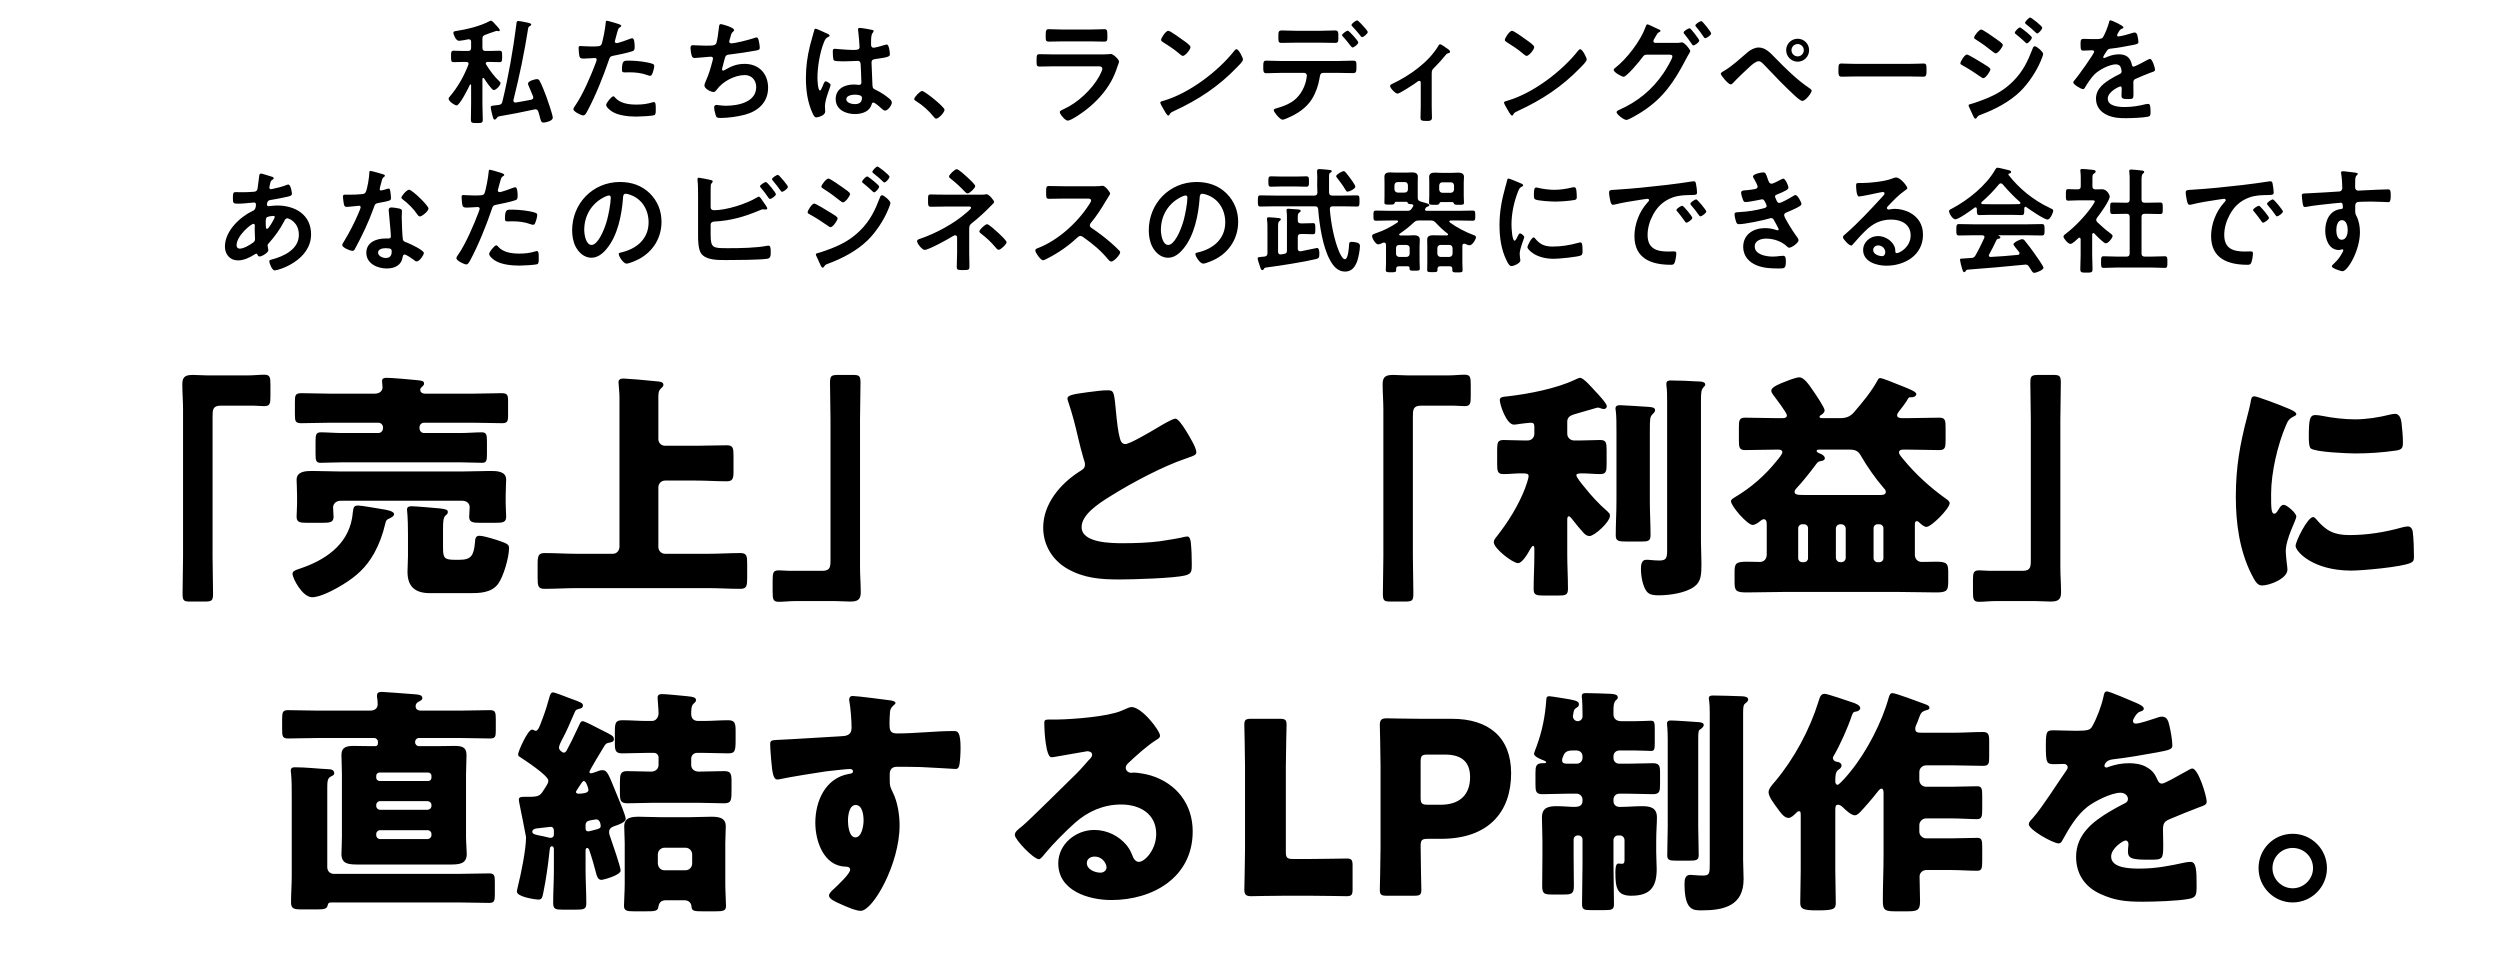
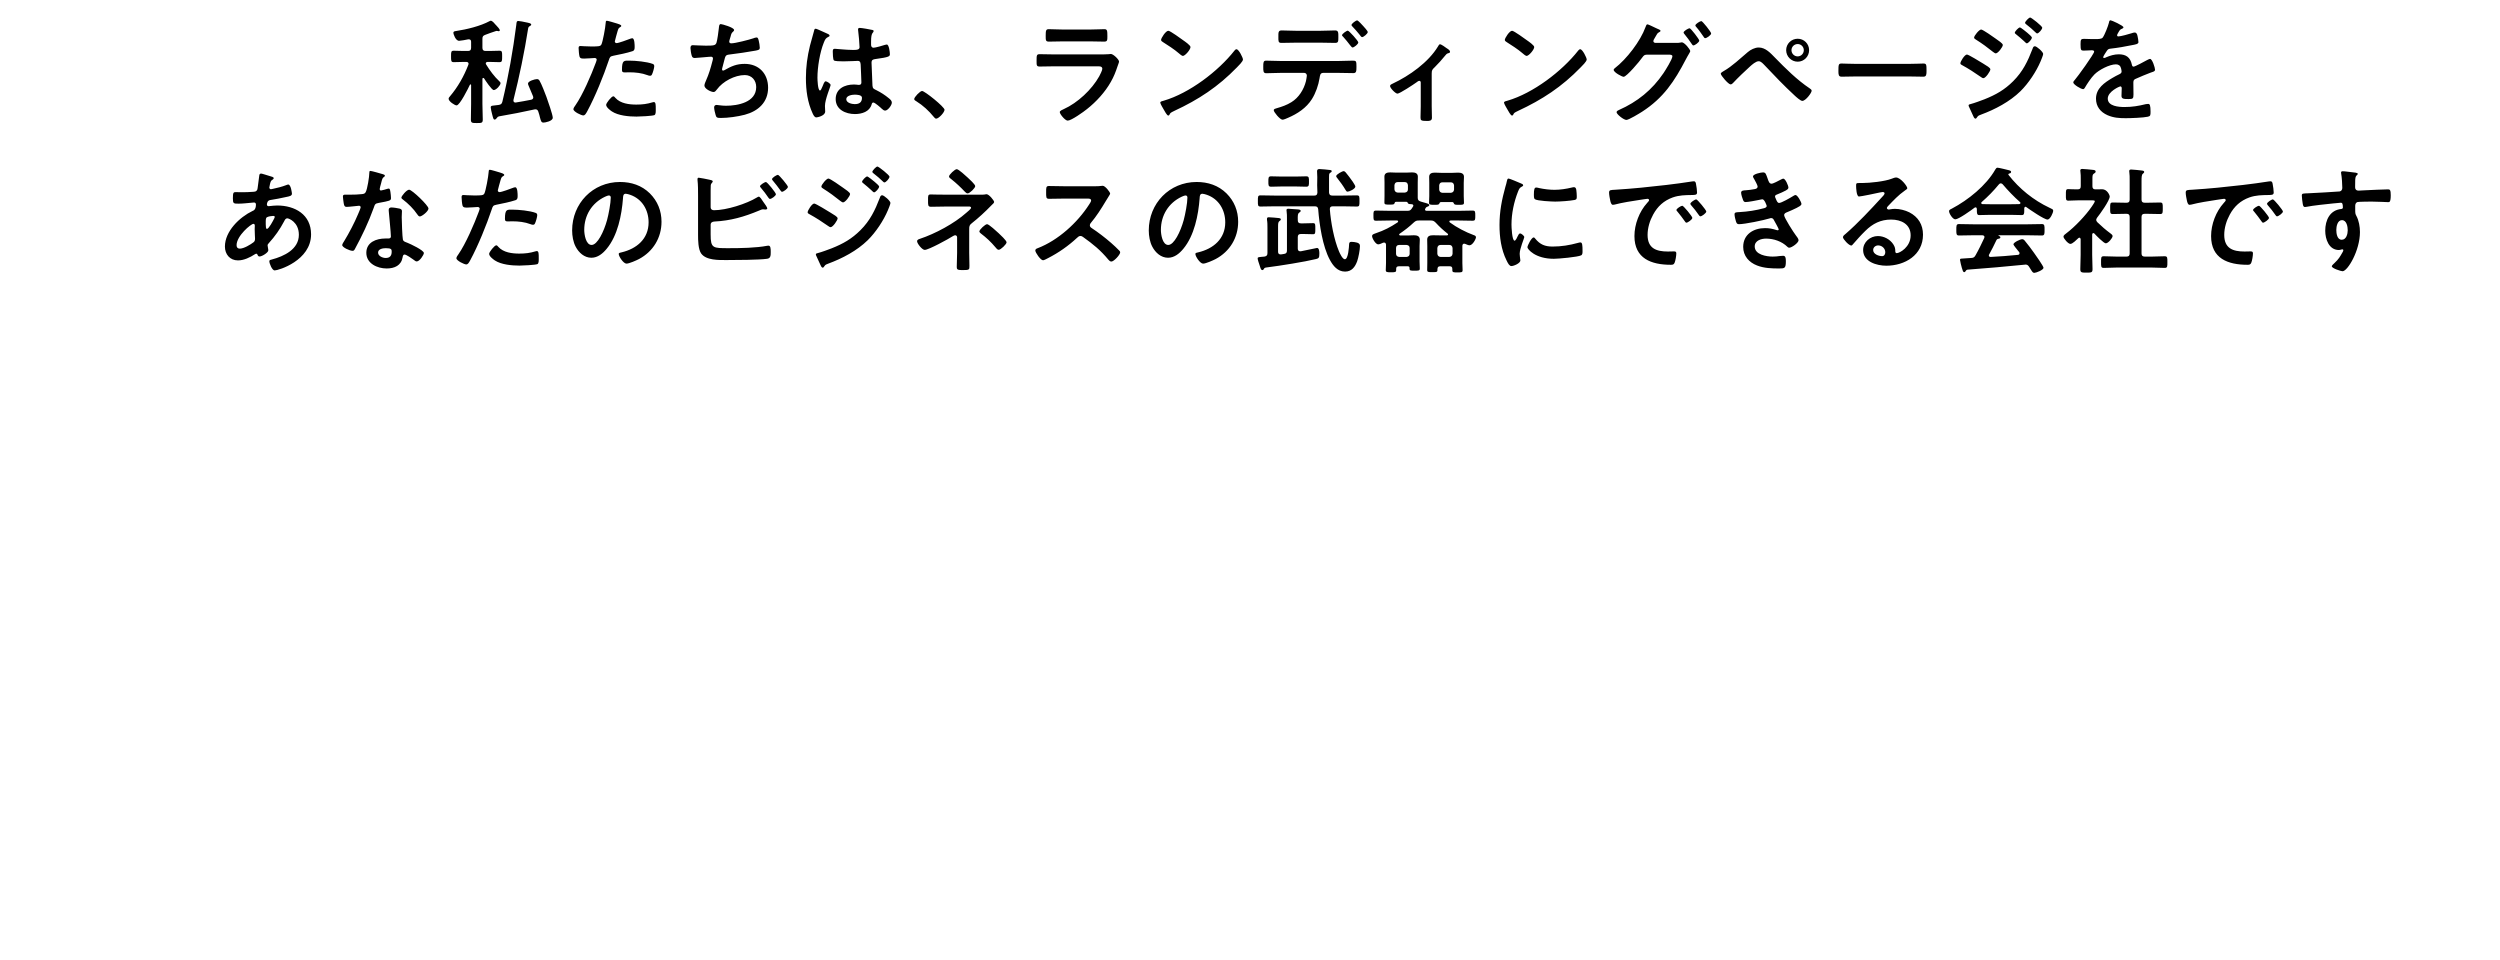
<svg xmlns="http://www.w3.org/2000/svg" width="151" height="58" viewBox="0 0 151 58" fill="none">
  <path d="M28.455 6.276V5.147C28.455 5.119 28.448 5.098 28.421 5.098C28.4 5.098 28.386 5.112 28.379 5.126C28.288 5.321 27.773 6.366 27.578 6.366C27.466 6.366 27.097 6.122 27.097 5.969C27.097 5.913 27.132 5.865 27.174 5.823C27.654 5.259 28.023 4.604 28.288 3.914C28.295 3.886 28.302 3.872 28.302 3.851C28.302 3.768 28.232 3.74 28.163 3.74H27.995C27.773 3.74 27.55 3.754 27.403 3.754C27.243 3.754 27.243 3.67 27.243 3.399C27.243 3.148 27.243 3.064 27.403 3.064C27.571 3.064 27.78 3.078 27.995 3.078H28.267C28.4 3.078 28.455 3.022 28.455 2.883V2.528C28.455 2.444 28.421 2.375 28.323 2.375H28.281C28.163 2.402 27.821 2.465 27.731 2.465C27.508 2.465 27.383 2.04 27.383 1.985C27.383 1.894 27.459 1.887 27.55 1.873C28.191 1.776 29.006 1.58 29.577 1.274C29.598 1.26 29.619 1.253 29.646 1.253C29.737 1.253 29.876 1.42 29.932 1.49L29.967 1.525C30.05 1.608 30.19 1.769 30.19 1.824C30.19 1.859 30.155 1.887 30.12 1.887C30.099 1.887 30.078 1.88 30.058 1.873C30.037 1.873 30.009 1.866 29.981 1.866C29.723 1.95 29.472 2.04 29.312 2.103C29.18 2.152 29.138 2.2 29.138 2.347V2.883C29.138 3.022 29.194 3.078 29.333 3.078H29.577C29.793 3.078 30.002 3.064 30.169 3.064C30.336 3.064 30.329 3.148 30.329 3.413C30.329 3.67 30.329 3.754 30.169 3.754C30.023 3.754 29.793 3.74 29.577 3.74H29.458C29.403 3.74 29.34 3.761 29.34 3.837C29.34 3.858 29.354 3.872 29.361 3.893C29.584 4.255 29.855 4.625 30.162 4.91C30.197 4.945 30.232 4.973 30.232 5.029C30.232 5.147 29.974 5.44 29.821 5.44C29.702 5.44 29.312 4.854 29.235 4.729C29.222 4.715 29.208 4.708 29.187 4.708C29.152 4.708 29.138 4.736 29.138 4.771V6.276C29.138 6.589 29.159 6.902 29.159 7.216C29.159 7.432 29.089 7.432 28.797 7.432C28.525 7.432 28.441 7.432 28.441 7.223C28.441 6.909 28.455 6.589 28.455 6.276ZM31.186 1.49C31.2 1.378 31.193 1.267 31.304 1.267C31.388 1.267 31.66 1.323 31.75 1.344C31.945 1.385 32.085 1.406 32.085 1.483C32.085 1.525 32.057 1.546 31.994 1.58C31.924 1.622 31.917 1.65 31.903 1.699C31.674 3.162 31.374 4.604 31.012 6.039V6.08C31.012 6.143 31.054 6.192 31.123 6.192H31.151C31.311 6.164 31.945 6.06 32.078 6.025C32.147 6.011 32.21 5.969 32.21 5.885C32.21 5.858 32.203 5.837 32.196 5.816C32.105 5.593 32.015 5.384 31.924 5.168C31.91 5.133 31.89 5.091 31.89 5.05C31.89 4.896 32.307 4.778 32.433 4.778C32.516 4.778 32.558 4.82 32.593 4.882C32.712 5.084 32.92 5.621 33.004 5.851C33.081 6.067 33.387 6.93 33.387 7.111C33.387 7.32 32.92 7.404 32.83 7.404C32.698 7.404 32.677 7.327 32.614 7.098C32.593 7.007 32.565 6.889 32.516 6.749C32.489 6.666 32.447 6.603 32.342 6.603C32.328 6.603 32.3 6.603 32.28 6.61C31.576 6.763 30.858 6.909 30.141 7.028C30.078 7.042 30.05 7.063 30.016 7.118C29.981 7.16 29.939 7.223 29.876 7.223C29.8 7.223 29.786 7.139 29.716 6.868C29.695 6.791 29.64 6.554 29.64 6.485C29.64 6.394 29.695 6.387 29.835 6.373C29.932 6.366 30.023 6.352 30.12 6.338C30.253 6.317 30.308 6.276 30.343 6.143C30.712 4.611 30.984 3.057 31.186 1.49ZM37.044 5.816C37.093 5.816 37.142 5.878 37.17 5.913C37.476 6.255 38.006 6.317 38.431 6.317C38.793 6.317 39.078 6.283 39.42 6.178C39.441 6.171 39.468 6.164 39.489 6.164C39.608 6.164 39.608 6.324 39.608 6.603C39.608 6.742 39.615 6.902 39.531 6.951C39.406 7.007 38.619 7.042 38.444 7.042C37.985 7.042 37.344 6.986 36.954 6.728C36.842 6.652 36.612 6.478 36.612 6.331C36.612 6.227 36.933 5.816 37.044 5.816ZM37.567 4.221C37.567 3.622 37.692 3.663 38.02 3.663C38.389 3.663 39.071 3.726 39.42 3.858C39.482 3.879 39.517 3.921 39.517 3.998C39.517 4.102 39.434 4.388 39.385 4.485C39.357 4.548 39.329 4.576 39.26 4.576C39.211 4.576 39.162 4.562 39.113 4.541C38.765 4.409 38.382 4.367 38.006 4.367C37.915 4.367 37.831 4.374 37.741 4.374C37.602 4.374 37.567 4.339 37.567 4.221ZM36.654 1.253C36.717 1.253 37.177 1.392 37.267 1.42C37.33 1.441 37.525 1.49 37.525 1.567C37.525 1.601 37.483 1.622 37.462 1.636C37.358 1.699 37.351 1.727 37.302 1.88C37.281 1.957 37.135 2.465 37.135 2.5C37.135 2.563 37.184 2.604 37.239 2.604C37.365 2.604 37.908 2.402 38.047 2.347C38.096 2.326 38.145 2.312 38.194 2.312C38.333 2.312 38.333 2.737 38.333 2.841C38.333 2.96 38.319 3.057 38.201 3.092C37.859 3.204 37.413 3.294 37.058 3.364C36.856 3.406 36.835 3.44 36.773 3.635C36.459 4.576 35.944 5.844 35.477 6.707C35.386 6.875 35.331 6.972 35.226 6.972C35.115 6.972 34.634 6.749 34.634 6.596C34.634 6.526 34.711 6.422 34.752 6.366C35.191 5.739 35.714 4.527 35.986 3.789C35.999 3.747 36.041 3.642 36.041 3.608C36.041 3.538 35.986 3.503 35.916 3.503C35.818 3.503 35.512 3.538 35.296 3.538C35.157 3.538 35.045 3.545 35.003 3.413C34.975 3.322 34.948 3.009 34.948 2.904C34.948 2.827 34.968 2.779 35.052 2.779C35.115 2.779 35.407 2.807 35.707 2.807C36.153 2.807 36.257 2.8 36.32 2.695C36.403 2.556 36.571 1.629 36.578 1.427C36.585 1.323 36.585 1.253 36.654 1.253ZM43.537 1.455C43.606 1.455 44.338 1.657 44.338 1.81C44.338 1.859 44.31 1.887 44.275 1.915C44.177 1.998 44.163 2.068 44.129 2.2C44.115 2.242 44.108 2.284 44.087 2.34C44.073 2.389 44.045 2.465 44.045 2.514C44.045 2.57 44.087 2.618 44.163 2.618C44.414 2.618 45.243 2.402 45.508 2.312C45.557 2.291 45.64 2.263 45.696 2.263C45.787 2.263 45.8 2.361 45.828 2.458C45.856 2.57 45.891 2.772 45.891 2.89C45.891 3.002 45.814 3.022 45.64 3.057C45.264 3.127 44.442 3.252 44.052 3.294C43.822 3.322 43.815 3.371 43.732 3.698C43.711 3.796 43.676 3.921 43.634 4.074C43.62 4.109 43.613 4.165 43.613 4.2C43.613 4.241 43.634 4.262 43.683 4.262C43.711 4.262 43.739 4.248 43.76 4.235C44.177 3.998 44.491 3.858 44.978 3.858C45.835 3.858 46.393 4.444 46.393 5.3C46.393 6.178 45.794 6.714 44.986 6.93C44.561 7.042 43.975 7.125 43.53 7.125C43.3 7.125 43.265 7.091 43.223 6.944C43.188 6.84 43.133 6.589 43.133 6.485C43.133 6.394 43.195 6.338 43.279 6.338C43.369 6.338 43.578 6.387 43.843 6.387C44.568 6.387 45.675 6.178 45.675 5.259C45.675 4.848 45.403 4.534 44.986 4.534C44.38 4.534 43.655 4.917 43.3 5.405C43.251 5.467 43.188 5.558 43.105 5.558C42.944 5.558 42.547 5.363 42.547 5.168C42.547 5.077 42.61 4.945 42.645 4.861C42.826 4.45 42.917 4.13 43.028 3.705C43.042 3.656 43.063 3.58 43.063 3.531C43.063 3.461 43.014 3.426 42.951 3.426C42.91 3.426 42.847 3.433 42.805 3.433C42.645 3.44 42.102 3.503 41.962 3.503C41.858 3.503 41.809 3.461 41.781 3.364C41.746 3.266 41.705 3.002 41.705 2.904C41.705 2.723 41.816 2.73 41.851 2.73C41.948 2.73 42.359 2.758 42.638 2.758C43.133 2.758 43.209 2.737 43.272 2.591C43.321 2.465 43.404 1.866 43.418 1.706C43.432 1.608 43.425 1.455 43.537 1.455ZM52.063 5.906C52.063 5.725 51.749 5.718 51.617 5.718C51.457 5.718 51.115 5.774 51.115 5.99C51.115 6.213 51.45 6.289 51.624 6.289C51.889 6.289 52.063 6.192 52.063 5.906ZM51.924 1.685C52.042 1.685 52.557 1.776 52.697 1.81C52.732 1.817 52.766 1.831 52.766 1.873C52.766 1.936 52.725 1.95 52.69 2.012C52.648 2.082 52.613 2.2 52.613 2.507V2.702C52.613 2.8 52.655 2.883 52.76 2.883C52.878 2.883 53.331 2.751 53.456 2.709C53.484 2.702 53.533 2.688 53.561 2.688C53.7 2.688 53.749 3.169 53.749 3.273C53.749 3.406 53.7 3.454 52.878 3.566C52.725 3.587 52.641 3.615 52.641 3.789C52.641 3.928 52.69 4.994 52.697 5.175C52.711 5.356 52.78 5.37 52.934 5.447C53.212 5.586 53.449 5.739 53.686 5.934C53.77 6.004 53.867 6.08 53.867 6.199C53.867 6.359 53.623 6.68 53.463 6.68C53.386 6.68 53.324 6.624 53.268 6.575C53.191 6.498 52.843 6.192 52.752 6.192C52.683 6.192 52.662 6.248 52.648 6.303C52.523 6.749 52.056 6.889 51.638 6.889C51.081 6.889 50.475 6.624 50.475 5.983C50.475 5.356 51.025 5.105 51.568 5.105C51.659 5.105 51.749 5.112 51.84 5.126H51.889C51.986 5.126 52.028 5.07 52.028 4.98C52.028 4.806 51.993 4.144 51.986 3.942C51.979 3.872 51.993 3.677 51.819 3.677C51.763 3.677 51.269 3.705 50.99 3.705H50.9C50.725 3.705 50.433 3.698 50.37 3.649C50.307 3.608 50.3 3.211 50.3 3.12C50.3 3.029 50.307 2.946 50.412 2.946C50.495 2.946 51.115 3.015 51.478 3.015H51.589C51.756 3.015 51.917 3.002 51.917 2.848C51.917 2.702 51.861 2.026 51.833 1.852C51.833 1.831 51.826 1.803 51.826 1.783C51.826 1.72 51.854 1.685 51.924 1.685ZM49.708 1.915C49.799 1.957 49.883 1.998 49.924 2.012C49.98 2.033 50.105 2.082 50.105 2.152C50.105 2.193 50.078 2.207 50.043 2.221C49.883 2.298 49.841 2.361 49.757 2.577C49.52 3.162 49.374 4.06 49.374 4.694C49.374 4.806 49.395 5.467 49.527 5.467C49.576 5.467 49.611 5.377 49.681 5.217C49.715 5.14 49.785 4.91 49.869 4.91C49.945 4.91 50.168 5.05 50.168 5.133C50.168 5.231 49.827 5.997 49.827 6.401C49.827 6.512 49.841 6.624 49.841 6.735C49.841 7.007 49.346 7.091 49.311 7.091C49.193 7.091 49.137 6.958 49.088 6.861C48.775 6.192 48.677 5.454 48.677 4.715C48.677 4.039 48.761 3.42 48.921 2.765C48.998 2.458 49.095 2.159 49.172 1.852C49.179 1.803 49.2 1.734 49.263 1.734C49.311 1.734 49.527 1.831 49.708 1.915ZM55.218 5.983C55.218 5.865 55.574 5.495 55.692 5.495C55.852 5.495 57.05 6.457 57.05 6.631C57.05 6.784 56.702 7.167 56.542 7.167C56.486 7.167 56.438 7.104 56.403 7.063C56.103 6.694 55.748 6.366 55.344 6.115C55.295 6.087 55.218 6.046 55.218 5.983ZM63.703 3.287H66.343C66.503 3.287 66.824 3.287 66.97 3.273C67.005 3.266 67.061 3.259 67.095 3.259C67.242 3.259 67.59 3.594 67.59 3.719C67.59 3.768 67.534 3.9 67.499 4.005C67.388 4.339 67.276 4.632 67.095 4.945C66.747 5.565 66.211 6.15 65.653 6.589C65.458 6.749 64.706 7.286 64.49 7.286C64.33 7.286 64.01 6.889 64.01 6.77C64.01 6.687 64.184 6.624 64.253 6.589C65.089 6.213 65.946 5.412 66.392 4.611C66.441 4.52 66.58 4.248 66.58 4.158C66.58 3.991 66.392 4.005 66.28 4.005H63.689C63.397 4.005 63.104 4.019 62.804 4.019C62.609 4.019 62.609 3.949 62.609 3.677C62.609 3.322 62.616 3.273 62.811 3.273C63.104 3.273 63.403 3.287 63.703 3.287ZM64.17 1.783H65.876C66.162 1.783 66.517 1.762 66.698 1.762C66.873 1.762 66.886 1.838 66.886 2.187C66.886 2.423 66.886 2.514 66.698 2.514C66.42 2.514 66.148 2.5 65.876 2.5H64.17C63.898 2.5 63.626 2.514 63.355 2.514C63.16 2.514 63.16 2.43 63.16 2.173C63.16 1.845 63.174 1.762 63.348 1.762C63.543 1.762 63.898 1.783 64.17 1.783ZM74.685 2.974C74.824 2.974 75.075 3.489 75.075 3.594C75.075 3.712 74.796 3.984 74.706 4.074C73.577 5.238 72.393 6.018 70.923 6.7C70.694 6.812 70.687 6.819 70.631 6.937C70.617 6.965 70.596 6.979 70.561 6.979C70.484 6.979 70.338 6.7 70.29 6.617C70.248 6.547 70.081 6.269 70.081 6.199C70.081 6.122 70.206 6.108 70.296 6.08C71.836 5.628 73.577 4.311 74.567 3.05C74.594 3.015 74.636 2.974 74.685 2.974ZM70.568 1.859C70.68 1.859 71.348 2.347 71.481 2.444C71.571 2.507 71.906 2.737 71.906 2.841C71.906 3.002 71.578 3.378 71.446 3.378C71.39 3.378 71.258 3.273 71.167 3.19C70.972 3.015 70.492 2.695 70.241 2.542C70.185 2.507 70.129 2.472 70.129 2.409C70.129 2.305 70.408 1.859 70.568 1.859ZM81.971 1.232C82.034 1.232 82.278 1.504 82.334 1.567C82.389 1.629 82.612 1.866 82.612 1.936C82.612 2.033 82.362 2.242 82.271 2.242C82.222 2.242 82.173 2.166 82.097 2.068C81.985 1.922 81.811 1.734 81.686 1.601C81.658 1.574 81.63 1.546 81.63 1.511C81.63 1.427 81.895 1.232 81.971 1.232ZM81.407 1.852C81.484 1.852 82.041 2.472 82.041 2.563C82.041 2.667 81.783 2.869 81.693 2.869C81.658 2.869 81.609 2.807 81.546 2.73C81.414 2.549 81.268 2.382 81.121 2.214C81.094 2.193 81.059 2.159 81.059 2.124C81.059 2.047 81.331 1.852 81.407 1.852ZM77.36 3.684H80.836C81.129 3.684 81.421 3.663 81.714 3.663C81.916 3.663 81.93 3.698 81.93 4.033C81.93 4.318 81.916 4.416 81.735 4.416C81.435 4.416 81.135 4.402 80.836 4.402H79.923C79.728 4.402 79.728 4.576 79.701 4.722C79.631 5.154 79.471 5.614 79.241 5.983C78.906 6.519 78.363 6.875 77.792 7.118C77.715 7.153 77.541 7.23 77.464 7.23C77.311 7.23 76.935 6.77 76.935 6.659C76.935 6.575 77.04 6.561 77.123 6.533C77.437 6.443 77.722 6.345 78.001 6.171C78.447 5.899 78.753 5.405 78.879 4.903C78.892 4.841 78.934 4.618 78.934 4.569C78.934 4.471 78.865 4.402 78.774 4.402H77.36C77.067 4.402 76.754 4.423 76.482 4.423C76.294 4.423 76.301 4.29 76.301 4.026C76.301 3.768 76.308 3.663 76.475 3.663C76.719 3.663 77.053 3.684 77.36 3.684ZM78.279 1.859H79.763C80.07 1.859 80.404 1.838 80.641 1.838C80.85 1.838 80.836 1.978 80.836 2.256C80.836 2.493 80.836 2.591 80.648 2.591C80.355 2.591 80.056 2.577 79.763 2.577H78.279C77.987 2.577 77.694 2.591 77.395 2.591C77.2 2.591 77.214 2.479 77.214 2.228C77.214 1.978 77.2 1.838 77.409 1.838C77.632 1.838 77.966 1.859 78.279 1.859ZM86.475 4.444V6.415C86.475 6.652 86.489 6.882 86.489 7.118C86.489 7.293 86.342 7.306 86.21 7.306C85.82 7.306 85.799 7.272 85.799 7.084C85.799 6.868 85.813 6.645 85.813 6.429V4.987C85.813 4.952 85.799 4.882 85.729 4.882C85.667 4.882 85.597 4.945 85.548 4.98C85.395 5.091 84.545 5.656 84.406 5.656C84.287 5.656 83.96 5.321 83.96 5.196C83.96 5.119 84.043 5.084 84.12 5.05C85.13 4.576 86.28 3.761 86.858 2.8C86.893 2.744 86.921 2.674 86.976 2.674C87.06 2.674 87.311 2.862 87.387 2.918C87.457 2.96 87.582 3.036 87.582 3.127C87.582 3.183 87.534 3.204 87.485 3.211C87.38 3.238 87.352 3.28 87.283 3.364C87.102 3.594 86.865 3.851 86.656 4.06C86.51 4.2 86.475 4.235 86.475 4.444ZM95.447 2.974C95.586 2.974 95.837 3.489 95.837 3.594C95.837 3.712 95.558 3.984 95.468 4.074C94.339 5.238 93.155 6.018 91.685 6.7C91.455 6.812 91.448 6.819 91.393 6.937C91.379 6.965 91.358 6.979 91.323 6.979C91.246 6.979 91.1 6.7 91.051 6.617C91.01 6.547 90.842 6.269 90.842 6.199C90.842 6.122 90.968 6.108 91.058 6.08C92.598 5.628 94.339 4.311 95.328 3.05C95.356 3.015 95.398 2.974 95.447 2.974ZM91.33 1.859C91.441 1.859 92.11 2.347 92.243 2.444C92.333 2.507 92.667 2.737 92.667 2.841C92.667 3.002 92.34 3.378 92.208 3.378C92.152 3.378 92.02 3.273 91.929 3.19C91.734 3.015 91.253 2.695 91.002 2.542C90.947 2.507 90.891 2.472 90.891 2.409C90.891 2.305 91.17 1.859 91.33 1.859ZM102.051 1.706C102.127 1.706 102.636 2.375 102.636 2.451C102.636 2.556 102.364 2.744 102.28 2.744C102.239 2.744 102.218 2.702 102.19 2.667C102.051 2.458 101.897 2.249 101.737 2.054C101.716 2.026 101.688 1.998 101.688 1.964C101.688 1.88 101.974 1.706 102.051 1.706ZM102.761 1.274C102.831 1.274 103.353 1.929 103.353 2.019C103.353 2.124 103.081 2.305 102.998 2.305C102.949 2.305 102.928 2.27 102.907 2.235C102.768 2.033 102.608 1.803 102.448 1.622C102.427 1.601 102.399 1.567 102.399 1.539C102.399 1.448 102.684 1.274 102.761 1.274ZM99.982 2.591H101.229C101.326 2.591 101.417 2.591 101.507 2.57C101.535 2.563 101.556 2.556 101.584 2.556C101.737 2.556 102.092 2.981 102.092 3.092C102.092 3.12 102.057 3.169 102.009 3.259C101.967 3.336 101.897 3.44 101.828 3.58C101.138 4.91 100.469 5.92 99.18 6.749C99.027 6.847 98.379 7.244 98.233 7.244C98.073 7.244 97.641 6.902 97.641 6.777C97.641 6.707 97.732 6.666 97.78 6.645C98.902 6.15 99.787 5.433 100.476 4.416C100.588 4.248 101.013 3.573 101.013 3.399C101.013 3.308 100.894 3.301 100.797 3.301H99.473C99.334 3.315 99.306 3.315 99.18 3.489C99.055 3.677 98.247 4.639 98.066 4.639C97.975 4.639 97.467 4.374 97.467 4.221C97.467 4.179 97.495 4.151 97.53 4.123C98.247 3.573 99.083 2.486 99.389 1.636C99.417 1.567 99.445 1.469 99.501 1.469C99.55 1.469 99.835 1.608 99.996 1.685C100.037 1.706 100.065 1.72 100.086 1.727C100.17 1.762 100.295 1.803 100.295 1.866C100.295 1.908 100.225 1.936 100.191 1.957C100.107 2.005 100.079 2.061 100.009 2.187C99.982 2.235 99.954 2.284 99.912 2.354C99.891 2.389 99.863 2.437 99.863 2.479C99.863 2.549 99.919 2.584 99.982 2.591ZM108.581 2.66C108.372 2.66 108.205 2.827 108.205 3.029C108.205 3.238 108.372 3.406 108.581 3.406C108.783 3.406 108.95 3.238 108.95 3.029C108.95 2.827 108.783 2.66 108.581 2.66ZM108.581 2.34C108.964 2.34 109.27 2.646 109.27 3.029C109.27 3.413 108.964 3.726 108.581 3.726C108.198 3.726 107.884 3.413 107.884 3.029C107.884 2.646 108.198 2.34 108.581 2.34ZM106.226 2.869C106.637 2.869 106.937 3.204 107.202 3.475C107.856 4.144 108.532 4.82 109.312 5.342C109.361 5.377 109.424 5.419 109.424 5.481C109.424 5.607 109.062 6.094 108.86 6.094C108.748 6.094 108.483 5.851 108.386 5.76C107.759 5.182 107.167 4.562 106.582 3.942C106.491 3.851 106.366 3.698 106.226 3.698C106.052 3.698 105.822 3.907 105.697 4.019C105.411 4.276 104.945 4.722 104.687 5.001C104.645 5.043 104.596 5.098 104.527 5.098C104.394 5.098 103.935 4.562 103.935 4.45C103.935 4.388 104.067 4.318 104.116 4.29C104.617 4.005 105.119 3.524 105.565 3.148C105.732 3.002 105.996 2.869 106.226 2.869ZM112.099 3.858H115.303C115.623 3.858 116.076 3.837 116.167 3.837C116.355 3.837 116.362 3.893 116.362 4.276C116.362 4.499 116.355 4.632 116.174 4.632C115.881 4.632 115.589 4.618 115.303 4.618H112.099C111.813 4.618 111.52 4.632 111.228 4.632C111.047 4.632 111.04 4.499 111.04 4.283C111.04 3.893 111.054 3.837 111.235 3.837C111.325 3.837 111.806 3.858 112.099 3.858ZM122.314 1.378C122.314 1.302 122.544 1.058 122.621 1.058C122.698 1.058 123.352 1.58 123.352 1.671C123.352 1.776 123.136 2.019 123.046 2.019C123.011 2.019 122.976 1.985 122.955 1.964C122.781 1.789 122.586 1.629 122.391 1.476C122.363 1.448 122.314 1.42 122.314 1.378ZM122.907 2.793C123.018 2.793 123.408 3.134 123.408 3.259C123.408 3.329 123.29 3.615 123.255 3.698C122.99 4.325 122.523 5.029 122.036 5.509C121.388 6.143 120.503 6.61 119.653 6.923C119.563 6.958 119.479 6.979 119.424 7.07C119.396 7.104 119.368 7.167 119.319 7.167C119.249 7.167 119.194 7.042 119.173 6.986C119.082 6.798 118.999 6.61 118.915 6.422C118.908 6.408 118.901 6.38 118.901 6.366C118.901 6.31 118.992 6.289 119.033 6.283C119.249 6.227 119.646 6.08 119.862 5.997C120.545 5.725 121.075 5.426 121.597 4.903C122.182 4.318 122.475 3.705 122.767 2.946C122.788 2.883 122.816 2.793 122.907 2.793ZM121.694 1.978C121.694 1.894 121.924 1.657 122.001 1.657C122.057 1.657 122.363 1.908 122.447 1.978C122.544 2.061 122.725 2.214 122.725 2.27C122.725 2.375 122.509 2.618 122.419 2.618C122.377 2.618 122.307 2.535 122.252 2.486C122.092 2.333 121.924 2.2 121.757 2.061C121.729 2.04 121.694 2.012 121.694 1.978ZM118.407 3.824C118.407 3.712 118.664 3.294 118.804 3.294C118.901 3.294 119.64 3.754 119.779 3.837C120.009 3.984 120.218 4.088 120.218 4.193C120.218 4.297 119.939 4.722 119.793 4.722C119.744 4.722 119.681 4.673 119.64 4.646C119.284 4.395 118.894 4.144 118.511 3.935C118.462 3.914 118.407 3.879 118.407 3.824ZM119.66 1.783C119.765 1.783 120.413 2.242 120.538 2.333C120.691 2.444 120.97 2.618 120.97 2.716C120.97 2.841 120.677 3.224 120.545 3.224C120.496 3.224 120.42 3.162 120.378 3.134C120.051 2.869 119.716 2.625 119.361 2.402C119.312 2.368 119.235 2.333 119.235 2.27C119.235 2.159 119.542 1.783 119.66 1.783ZM127.476 1.225C127.539 1.225 128.256 1.546 128.256 1.65C128.256 1.692 128.208 1.72 128.173 1.734C128.061 1.776 128.033 1.81 127.943 1.971C127.922 2.005 127.873 2.089 127.873 2.131C127.873 2.18 127.908 2.2 127.95 2.2C128.089 2.2 128.612 2.054 128.758 2.005C128.807 1.985 128.883 1.964 128.932 1.964C129.051 1.964 129.085 2.075 129.106 2.173C129.127 2.263 129.162 2.451 129.162 2.549C129.162 2.667 128.939 2.695 128.793 2.723C128.354 2.813 127.915 2.89 127.476 2.939C127.365 2.953 127.337 2.967 127.267 3.05C127.225 3.106 127.03 3.406 127.03 3.454C127.03 3.482 127.058 3.503 127.086 3.503C127.128 3.503 127.177 3.482 127.212 3.461C127.448 3.357 127.713 3.28 127.971 3.28C128.417 3.28 128.674 3.468 128.765 3.907C128.779 3.97 128.8 4.026 128.869 4.026C128.953 4.026 129.573 3.691 129.684 3.628C129.733 3.608 129.81 3.559 129.866 3.559C129.998 3.559 130.165 4.095 130.165 4.214C130.165 4.297 130.088 4.325 129.956 4.367C129.928 4.381 129.893 4.388 129.859 4.402C129.58 4.506 129.308 4.625 129.037 4.743C128.911 4.792 128.855 4.834 128.855 4.973V5.063C128.855 5.279 128.862 5.488 128.862 5.704C128.862 5.955 128.828 5.983 128.563 5.983C128.263 5.983 128.138 5.969 128.138 5.788C128.138 5.635 128.152 5.481 128.152 5.335C128.152 5.272 128.131 5.217 128.061 5.217C128.027 5.217 127.309 5.523 127.309 5.955C127.309 6.422 127.985 6.464 128.319 6.464C128.786 6.464 129.162 6.401 129.615 6.289C129.657 6.283 129.705 6.276 129.754 6.276C129.845 6.276 129.893 6.352 129.893 6.749C129.893 6.958 129.886 7.014 129.733 7.049C129.468 7.111 128.695 7.139 128.396 7.139C127.999 7.139 127.664 7.118 127.295 6.958C126.87 6.77 126.598 6.436 126.598 5.962C126.598 5.335 127.107 4.994 127.588 4.708C127.727 4.625 127.873 4.548 128.02 4.478C128.089 4.444 128.145 4.402 128.145 4.318C128.145 4.269 128.124 4.172 128.11 4.123C128.075 3.97 127.964 3.886 127.804 3.886C127.414 3.886 126.773 4.221 126.501 4.499C126.299 4.701 126.062 5.063 125.916 5.314C125.895 5.349 125.867 5.384 125.818 5.384C125.693 5.384 125.226 5.105 125.226 4.98C125.226 4.924 125.282 4.868 125.317 4.827C125.477 4.652 126.487 3.252 126.487 3.12C126.487 3.057 126.431 3.036 126.334 3.036C126.222 3.036 126.062 3.057 125.846 3.057C125.693 3.057 125.665 3.022 125.665 2.667C125.665 2.389 125.693 2.347 125.867 2.347C125.985 2.347 126.167 2.361 126.369 2.361H126.571C126.752 2.361 126.94 2.354 127.003 2.27C127.121 2.117 127.33 1.574 127.379 1.372C127.393 1.295 127.407 1.225 127.476 1.225ZM16.504 13.04C16.407 13.04 16.198 13.074 16.121 13.123C16.044 13.172 16.051 13.311 16.051 13.464V13.548C16.051 13.659 16.058 13.827 16.121 13.827C16.239 13.827 16.497 13.325 16.553 13.214C16.567 13.186 16.595 13.137 16.595 13.102C16.595 13.053 16.546 13.04 16.504 13.04ZM15.306 13.52C15.16 13.52 14.289 14.245 14.289 14.809C14.289 14.941 14.352 15.018 14.484 15.018C14.728 15.018 15.132 14.774 15.32 14.628C15.39 14.572 15.404 14.495 15.404 14.412C15.404 14.349 15.383 14.056 15.383 13.841C15.383 13.771 15.39 13.701 15.39 13.639C15.39 13.576 15.376 13.52 15.306 13.52ZM15.773 10.483C15.822 10.483 16.156 10.594 16.233 10.615C16.421 10.671 16.532 10.692 16.532 10.762C16.532 10.803 16.49 10.831 16.462 10.852C16.372 10.908 16.351 10.943 16.309 11.11C16.302 11.152 16.267 11.298 16.267 11.326C16.267 11.382 16.309 11.43 16.365 11.43C16.386 11.43 16.448 11.416 16.469 11.409C16.734 11.354 17.041 11.277 17.291 11.18C17.326 11.166 17.368 11.145 17.41 11.145C17.577 11.145 17.633 11.674 17.633 11.702C17.633 11.834 17.465 11.862 17.291 11.897C17.02 11.96 16.588 12.043 16.309 12.085C16.149 12.113 16.121 12.287 16.121 12.364C16.121 12.427 16.184 12.454 16.233 12.454C16.246 12.454 16.267 12.447 16.288 12.447C16.428 12.433 16.602 12.412 16.741 12.412C17.821 12.412 18.789 12.963 18.789 14.154C18.789 15.735 16.818 16.334 16.588 16.334C16.434 16.334 16.267 15.909 16.267 15.777C16.267 15.7 16.344 15.694 16.421 15.673C17.152 15.478 18.051 15.06 18.051 14.182C18.051 13.409 17.438 13.186 17.354 13.186C17.25 13.186 17.208 13.276 17.166 13.36C16.901 13.861 16.616 14.265 16.233 14.69C16.191 14.732 16.163 14.767 16.163 14.83C16.163 14.851 16.198 15.053 16.205 15.088V15.122C16.205 15.255 15.829 15.492 15.675 15.492C15.613 15.492 15.578 15.45 15.557 15.394C15.543 15.359 15.529 15.324 15.48 15.324C15.452 15.324 15.431 15.338 15.404 15.352C15.104 15.547 14.735 15.728 14.373 15.728C13.885 15.728 13.585 15.359 13.585 14.892C13.585 13.966 14.47 13.116 15.257 12.74C15.299 12.719 15.459 12.684 15.459 12.35C15.459 12.273 15.411 12.231 15.341 12.231C15.313 12.231 15.216 12.245 15.188 12.245C14.93 12.266 14.672 12.301 14.414 12.301C14.108 12.301 14.066 12.301 14.066 11.974C14.066 11.625 14.108 11.604 14.233 11.604C14.352 11.604 14.47 11.611 14.595 11.611C14.832 11.611 15.069 11.604 15.306 11.584C15.376 11.577 15.438 11.577 15.494 11.521C15.55 11.465 15.557 11.402 15.564 11.333C15.599 11.089 15.627 10.845 15.661 10.594C15.668 10.532 15.696 10.483 15.773 10.483ZM23.303 14.99C23.136 14.99 22.836 15.032 22.836 15.255C22.836 15.471 23.115 15.582 23.296 15.582C23.547 15.582 23.658 15.45 23.658 15.206C23.658 15.067 23.651 14.99 23.303 14.99ZM23.644 12.531C23.777 12.531 24.014 12.573 24.139 12.601C24.215 12.621 24.278 12.663 24.278 12.747C24.278 12.761 24.264 12.97 24.264 13.116C24.264 13.318 24.299 14.321 24.334 14.467C24.355 14.572 24.445 14.6 24.55 14.642C24.571 14.649 24.599 14.662 24.619 14.669C24.78 14.732 25.602 15.115 25.602 15.283C25.602 15.394 25.344 15.791 25.17 15.791C25.1 15.791 25.038 15.728 24.989 15.694C24.884 15.617 24.543 15.373 24.431 15.373C24.355 15.373 24.327 15.471 24.32 15.533C24.236 16.042 23.825 16.216 23.352 16.216C22.788 16.216 22.126 15.916 22.126 15.269C22.126 14.628 22.732 14.405 23.282 14.405H23.463C23.547 14.405 23.61 14.37 23.61 14.286C23.61 14.063 23.505 13.053 23.484 12.782C23.484 12.747 23.477 12.719 23.477 12.684C23.477 12.573 23.54 12.531 23.644 12.531ZM24.71 11.458C24.884 11.458 25.88 12.412 25.88 12.594C25.88 12.761 25.483 13.074 25.358 13.074C25.288 13.074 25.239 12.998 25.205 12.949C24.989 12.621 24.647 12.287 24.334 12.05C24.306 12.029 24.243 11.988 24.243 11.939C24.243 11.841 24.564 11.458 24.71 11.458ZM22.369 10.323C22.446 10.323 23.024 10.49 23.136 10.525C23.171 10.539 23.247 10.56 23.247 10.608C23.247 10.657 23.198 10.685 23.136 10.734C23.08 10.783 23.031 11.026 23.01 11.103C22.989 11.159 22.934 11.382 22.934 11.416C22.934 11.465 22.962 11.507 23.01 11.507C23.059 11.507 23.345 11.423 23.407 11.402C23.428 11.396 23.456 11.389 23.477 11.389C23.561 11.389 23.568 11.514 23.582 11.598C23.596 11.695 23.616 11.869 23.616 11.967C23.616 12.12 23.533 12.134 22.892 12.252C22.641 12.294 22.648 12.343 22.565 12.573C22.258 13.43 21.861 14.258 21.429 15.053C21.387 15.122 21.366 15.15 21.29 15.15C21.137 15.15 20.67 14.948 20.67 14.802C20.67 14.739 20.76 14.607 20.795 14.551C21.081 14.084 21.415 13.444 21.624 12.942C21.659 12.865 21.784 12.573 21.784 12.517C21.784 12.475 21.75 12.427 21.687 12.427C21.631 12.427 21.095 12.496 20.934 12.496C20.816 12.496 20.788 12.433 20.76 12.273C20.746 12.19 20.712 11.939 20.712 11.869C20.712 11.779 20.76 11.758 20.837 11.758H21.157C21.394 11.758 21.638 11.751 21.875 11.723C21.965 11.709 22.028 11.702 22.084 11.611C22.188 11.437 22.307 10.664 22.307 10.441C22.307 10.392 22.307 10.323 22.369 10.323ZM29.976 14.816C30.025 14.816 30.074 14.879 30.102 14.913C30.408 15.255 30.938 15.317 31.363 15.317C31.725 15.317 32.01 15.283 32.352 15.178C32.373 15.171 32.401 15.164 32.421 15.164C32.54 15.164 32.54 15.324 32.54 15.603C32.54 15.742 32.547 15.902 32.463 15.951C32.338 16.007 31.551 16.042 31.377 16.042C30.917 16.042 30.276 15.986 29.886 15.728C29.774 15.652 29.544 15.478 29.544 15.331C29.544 15.227 29.865 14.816 29.976 14.816ZM30.499 13.221C30.499 12.621 30.624 12.663 30.952 12.663C31.321 12.663 32.003 12.726 32.352 12.858C32.414 12.879 32.449 12.921 32.449 12.998C32.449 13.102 32.366 13.388 32.317 13.485C32.289 13.548 32.261 13.576 32.191 13.576C32.143 13.576 32.094 13.562 32.045 13.541C31.697 13.409 31.314 13.367 30.938 13.367C30.847 13.367 30.764 13.374 30.673 13.374C30.534 13.374 30.499 13.339 30.499 13.221ZM29.586 10.253C29.649 10.253 30.109 10.392 30.199 10.42C30.262 10.441 30.457 10.49 30.457 10.567C30.457 10.601 30.415 10.622 30.394 10.636C30.29 10.699 30.283 10.727 30.234 10.88C30.213 10.957 30.067 11.465 30.067 11.5C30.067 11.563 30.116 11.604 30.171 11.604C30.297 11.604 30.84 11.402 30.979 11.347C31.028 11.326 31.077 11.312 31.126 11.312C31.265 11.312 31.265 11.737 31.265 11.841C31.265 11.96 31.251 12.057 31.133 12.092C30.791 12.204 30.346 12.294 29.99 12.364C29.788 12.406 29.767 12.44 29.705 12.635C29.391 13.576 28.876 14.844 28.409 15.707C28.318 15.875 28.263 15.972 28.158 15.972C28.047 15.972 27.566 15.749 27.566 15.596C27.566 15.526 27.643 15.422 27.684 15.366C28.123 14.739 28.646 13.527 28.918 12.789C28.931 12.747 28.973 12.642 28.973 12.608C28.973 12.538 28.918 12.503 28.848 12.503C28.75 12.503 28.444 12.538 28.228 12.538C28.089 12.538 27.977 12.545 27.935 12.412C27.907 12.322 27.88 12.008 27.88 11.904C27.88 11.827 27.901 11.779 27.984 11.779C28.047 11.779 28.339 11.806 28.639 11.806C29.085 11.806 29.189 11.8 29.252 11.695C29.335 11.556 29.503 10.629 29.51 10.427C29.517 10.323 29.517 10.253 29.586 10.253ZM36.779 11.806C36.723 11.806 36.598 11.855 36.542 11.883C35.748 12.259 35.288 13.005 35.288 13.889C35.288 14.147 35.379 14.795 35.734 14.795C36.082 14.795 36.472 14.001 36.667 13.29C36.758 12.956 36.89 12.266 36.89 11.932C36.89 11.862 36.855 11.806 36.779 11.806ZM37.447 10.992C38.13 10.992 38.757 11.194 39.252 11.681C39.718 12.148 39.955 12.733 39.955 13.395C39.955 14.363 39.447 15.192 38.597 15.645C38.437 15.728 38.005 15.923 37.838 15.923C37.657 15.923 37.371 15.492 37.371 15.338C37.371 15.269 37.475 15.255 37.545 15.241C38.458 15.025 39.175 14.426 39.175 13.43C39.175 12.684 38.785 12.015 38.06 11.765C37.998 11.744 37.858 11.702 37.796 11.702C37.636 11.702 37.636 11.855 37.629 11.974C37.552 12.991 37.308 14.231 36.639 15.032C36.41 15.31 36.103 15.568 35.72 15.568C35.295 15.568 34.961 15.262 34.773 14.906C34.619 14.621 34.557 14.245 34.557 13.917C34.557 12.287 35.804 10.992 37.447 10.992ZM46.259 10.992C46.343 10.992 46.865 11.646 46.865 11.73C46.865 11.834 46.594 12.015 46.51 12.015C46.462 12.015 46.434 11.967 46.406 11.932C46.266 11.716 46.127 11.549 45.967 11.354C45.946 11.326 45.904 11.284 45.904 11.249C45.904 11.173 46.19 10.992 46.259 10.992ZM46.984 10.56C47.06 10.56 47.59 11.207 47.59 11.284C47.59 11.396 47.318 11.584 47.235 11.584C47.193 11.584 47.165 11.535 47.137 11.5C46.991 11.298 46.845 11.103 46.684 10.915C46.663 10.887 46.629 10.852 46.629 10.824C46.629 10.734 46.914 10.56 46.984 10.56ZM42.923 13.576V14.161C42.923 15.004 43.062 14.99 44.016 14.99C44.706 14.99 45.674 14.976 46.343 14.844C46.364 14.844 46.392 14.837 46.413 14.837C46.545 14.837 46.552 15.011 46.552 15.22C46.552 15.429 46.552 15.603 46.329 15.631C45.855 15.7 44.434 15.707 43.891 15.707C43.424 15.707 42.644 15.735 42.345 15.303C42.17 15.046 42.163 14.502 42.163 14.196V11.834C42.163 11.528 42.163 11.166 42.129 10.866V10.81C42.129 10.748 42.177 10.734 42.205 10.734C42.275 10.734 42.742 10.831 42.839 10.852C42.93 10.873 43.048 10.887 43.048 10.957C43.048 11.033 42.944 11.054 42.93 11.2C42.923 11.249 42.923 11.382 42.923 11.507V12.524C42.923 12.642 43.013 12.698 43.125 12.698C43.87 12.698 45.089 12.315 45.723 11.925C45.751 11.911 45.8 11.876 45.834 11.876C45.897 11.876 46.023 12.064 46.106 12.197C46.127 12.225 46.141 12.245 46.155 12.266C46.197 12.322 46.343 12.524 46.343 12.587C46.343 12.642 46.28 12.656 46.239 12.656C46.211 12.656 46.183 12.649 46.148 12.649C46.134 12.649 46.113 12.642 46.099 12.642C46.016 12.642 45.925 12.684 45.848 12.719C44.95 13.095 44.128 13.332 43.146 13.381C43.02 13.388 42.923 13.444 42.923 13.576ZM52.689 10.379C52.689 10.302 52.919 10.058 52.995 10.058C53.072 10.058 53.727 10.581 53.727 10.671C53.727 10.775 53.511 11.019 53.42 11.019C53.386 11.019 53.351 10.985 53.33 10.964C53.156 10.79 52.961 10.629 52.766 10.476C52.738 10.448 52.689 10.42 52.689 10.379ZM53.281 11.793C53.393 11.793 53.783 12.134 53.783 12.259C53.783 12.329 53.664 12.615 53.629 12.698C53.365 13.325 52.898 14.029 52.41 14.509C51.763 15.143 50.878 15.61 50.028 15.923C49.938 15.958 49.854 15.979 49.798 16.07C49.77 16.105 49.742 16.167 49.694 16.167C49.624 16.167 49.568 16.042 49.547 15.986C49.457 15.798 49.373 15.61 49.29 15.422C49.283 15.408 49.276 15.38 49.276 15.366C49.276 15.31 49.366 15.29 49.408 15.283C49.624 15.227 50.021 15.081 50.237 14.997C50.92 14.725 51.449 14.426 51.971 13.903C52.557 13.318 52.849 12.705 53.142 11.946C53.163 11.883 53.191 11.793 53.281 11.793ZM52.069 10.978C52.069 10.894 52.299 10.657 52.376 10.657C52.431 10.657 52.738 10.908 52.821 10.978C52.919 11.061 53.1 11.214 53.1 11.27C53.1 11.375 52.884 11.618 52.794 11.618C52.752 11.618 52.682 11.535 52.626 11.486C52.466 11.333 52.299 11.2 52.132 11.061C52.104 11.04 52.069 11.012 52.069 10.978ZM48.781 12.823C48.781 12.712 49.039 12.294 49.178 12.294C49.276 12.294 50.014 12.754 50.153 12.838C50.383 12.984 50.592 13.088 50.592 13.193C50.592 13.297 50.314 13.722 50.167 13.722C50.119 13.722 50.056 13.673 50.014 13.646C49.659 13.395 49.269 13.144 48.886 12.935C48.837 12.914 48.781 12.879 48.781 12.823ZM50.035 10.783C50.139 10.783 50.787 11.242 50.913 11.333C51.066 11.444 51.345 11.618 51.345 11.716C51.345 11.841 51.052 12.225 50.92 12.225C50.871 12.225 50.794 12.162 50.752 12.134C50.425 11.869 50.091 11.625 49.735 11.402C49.687 11.368 49.61 11.333 49.61 11.27C49.61 11.159 49.917 10.783 50.035 10.783ZM57.788 10.218C57.9 10.218 58.345 10.629 58.45 10.727C58.54 10.81 58.903 11.138 58.903 11.242C58.903 11.361 58.568 11.681 58.45 11.681C58.38 11.681 58.331 11.632 58.283 11.584C58.025 11.312 57.753 11.054 57.461 10.824C57.405 10.783 57.321 10.727 57.321 10.657C57.321 10.553 57.67 10.218 57.788 10.218ZM59.62 13.541C59.732 13.541 60.212 13.987 60.317 14.084C60.407 14.168 60.797 14.53 60.797 14.635C60.797 14.753 60.442 15.088 60.324 15.088C60.24 15.088 60.177 14.997 60.129 14.941C59.843 14.6 59.578 14.356 59.23 14.091C59.202 14.063 59.153 14.022 59.153 13.98C59.153 13.868 59.509 13.541 59.62 13.541ZM57.126 11.758H59.139C59.272 11.758 59.418 11.765 59.536 11.737C59.55 11.737 59.571 11.73 59.585 11.73C59.739 11.73 60.045 12.113 60.045 12.197C60.045 12.259 59.962 12.322 59.92 12.364C59.899 12.378 59.871 12.406 59.857 12.427C59.509 12.789 59.084 13.179 58.694 13.485C58.547 13.597 58.54 13.673 58.54 13.854V15.262C58.54 15.526 58.554 15.791 58.554 16.056C58.554 16.293 58.561 16.314 58.108 16.314C57.83 16.314 57.788 16.265 57.788 16.132C57.788 15.847 57.809 15.561 57.809 15.275V14.328C57.809 14.265 57.76 14.21 57.697 14.21C57.642 14.21 57.593 14.245 57.551 14.265C57.294 14.433 56.088 15.094 55.852 15.094C55.698 15.094 55.392 14.711 55.392 14.572C55.392 14.481 55.489 14.447 55.559 14.426C56.485 14.119 57.642 13.499 58.366 12.851C58.436 12.789 58.652 12.621 58.652 12.552C58.652 12.454 58.52 12.475 58.429 12.475H57.126C56.827 12.475 56.527 12.489 56.228 12.489C56.04 12.489 56.054 12.371 56.054 12.092C56.054 11.841 56.04 11.744 56.214 11.744C56.304 11.744 56.395 11.751 56.485 11.751C56.694 11.758 56.91 11.758 57.126 11.758ZM64.259 11.249H66.154C66.266 11.249 66.384 11.249 66.454 11.235C66.496 11.235 66.565 11.221 66.607 11.221C66.753 11.221 67.053 11.604 67.053 11.695C67.053 11.73 66.976 11.841 66.9 11.967C66.858 12.029 66.816 12.099 66.788 12.148C66.509 12.615 66.231 13.053 65.882 13.471C65.848 13.513 65.827 13.548 65.827 13.604C65.827 13.687 65.869 13.729 65.931 13.771C66.314 14.022 66.76 14.363 67.109 14.669C67.276 14.816 67.45 14.976 67.61 15.143C67.638 15.171 67.659 15.199 67.659 15.241C67.659 15.387 67.276 15.798 67.129 15.798C67.053 15.798 67.004 15.749 66.955 15.694C66.454 15.094 66.036 14.76 65.416 14.314C65.36 14.272 65.318 14.252 65.256 14.252C65.165 14.252 65.102 14.321 65.047 14.37C64.531 14.851 63.932 15.269 63.305 15.589C63.242 15.624 63.061 15.721 62.999 15.721C62.852 15.721 62.532 15.255 62.532 15.129C62.532 15.046 62.615 15.011 62.678 14.99C63.911 14.516 65.081 13.45 65.785 12.35C65.82 12.294 65.903 12.176 65.903 12.113C65.903 12.008 65.806 11.995 65.701 11.995H64.259C63.96 11.995 63.66 12.008 63.361 12.008C63.173 12.008 63.187 11.904 63.187 11.584C63.187 11.34 63.18 11.235 63.354 11.235C63.653 11.235 63.953 11.249 64.259 11.249ZM71.609 11.806C71.553 11.806 71.427 11.855 71.372 11.883C70.578 12.259 70.118 13.005 70.118 13.889C70.118 14.147 70.208 14.795 70.564 14.795C70.912 14.795 71.302 14.001 71.497 13.29C71.588 12.956 71.72 12.266 71.72 11.932C71.72 11.862 71.685 11.806 71.609 11.806ZM72.277 10.992C72.96 10.992 73.587 11.194 74.081 11.681C74.548 12.148 74.785 12.733 74.785 13.395C74.785 14.363 74.276 15.192 73.427 15.645C73.266 15.728 72.835 15.923 72.667 15.923C72.486 15.923 72.201 15.492 72.201 15.338C72.201 15.269 72.305 15.255 72.375 15.241C73.287 15.025 74.005 14.426 74.005 13.43C74.005 12.684 73.615 12.015 72.89 11.765C72.828 11.744 72.688 11.702 72.626 11.702C72.465 11.702 72.465 11.855 72.458 11.974C72.382 12.991 72.138 14.231 71.469 15.032C71.239 15.31 70.933 15.568 70.55 15.568C70.125 15.568 69.79 15.262 69.602 14.906C69.449 14.621 69.386 14.245 69.386 13.917C69.386 12.287 70.633 10.992 72.277 10.992ZM81.862 11.27C81.862 11.409 81.493 11.577 81.396 11.577C81.326 11.577 81.305 11.521 81.27 11.472C81.145 11.256 80.929 10.95 80.769 10.755C80.741 10.727 80.706 10.678 80.706 10.636C80.706 10.539 81.068 10.337 81.159 10.337C81.236 10.337 81.298 10.434 81.424 10.594C81.451 10.622 81.472 10.657 81.5 10.692C81.577 10.783 81.862 11.18 81.862 11.27ZM78.261 11.263H77.411C77.202 11.263 76.986 11.277 76.777 11.277C76.603 11.277 76.61 11.18 76.61 10.964C76.61 10.755 76.603 10.65 76.77 10.65C76.986 10.65 77.195 10.664 77.411 10.664H78.261C78.47 10.664 78.686 10.65 78.902 10.65C79.069 10.65 79.062 10.755 79.062 10.964C79.062 11.18 79.069 11.277 78.895 11.277C78.686 11.277 78.47 11.263 78.261 11.263ZM78.386 13.297C78.386 13.437 78.442 13.492 78.581 13.492H78.714C78.923 13.492 79.132 13.478 79.313 13.478C79.452 13.478 79.445 13.562 79.445 13.813C79.445 14.056 79.452 14.147 79.313 14.147C79.153 14.147 78.93 14.133 78.714 14.133H78.581C78.442 14.133 78.386 14.189 78.386 14.321V15.011C78.386 15.101 78.421 15.178 78.526 15.178H78.567C78.665 15.157 79.543 14.976 79.55 14.976C79.682 14.976 79.689 15.213 79.689 15.31C79.689 15.575 79.654 15.603 79.494 15.645C78.818 15.812 77.286 16.056 76.561 16.146C76.394 16.167 76.38 16.174 76.338 16.244C76.317 16.279 76.297 16.314 76.248 16.314C76.164 16.314 76.143 16.223 76.074 16.007C76.046 15.93 75.962 15.68 75.962 15.61C75.962 15.533 76.011 15.533 76.213 15.512C76.255 15.512 76.311 15.505 76.373 15.498C76.506 15.471 76.554 15.422 76.554 15.283V13.764C76.554 13.597 76.554 13.43 76.526 13.276V13.214C76.526 13.137 76.575 13.123 76.638 13.123C76.735 13.123 77.146 13.158 77.251 13.172C77.293 13.179 77.362 13.193 77.362 13.248C77.362 13.304 77.314 13.325 77.279 13.353C77.202 13.409 77.195 13.492 77.195 13.722V15.199C77.195 15.296 77.23 15.366 77.341 15.366H77.376L77.557 15.338C77.69 15.317 77.732 15.262 77.732 15.122V13.186C77.732 13.046 77.732 12.9 77.711 12.761C77.704 12.74 77.704 12.712 77.704 12.698C77.704 12.621 77.752 12.608 77.815 12.608C77.899 12.608 78.303 12.642 78.4 12.649C78.463 12.656 78.561 12.663 78.561 12.74C78.561 12.789 78.512 12.81 78.47 12.844C78.386 12.9 78.379 12.998 78.386 13.297ZM77 11.813H79.382C79.515 11.813 79.557 11.765 79.571 11.632C79.564 11.486 79.557 11.333 79.557 11.187C79.557 11.026 79.564 10.866 79.564 10.699C79.564 10.553 79.55 10.385 79.55 10.344C79.55 10.239 79.605 10.211 79.696 10.211C79.759 10.211 80.267 10.253 80.33 10.267C80.379 10.274 80.434 10.274 80.434 10.344C80.434 10.392 80.379 10.42 80.337 10.441C80.267 10.483 80.274 10.594 80.274 10.706V11.632C80.288 11.765 80.344 11.813 80.476 11.813H81.089C81.375 11.813 81.667 11.8 81.953 11.8C82.12 11.8 82.113 11.883 82.113 12.141C82.113 12.392 82.12 12.475 81.953 12.475C81.667 12.475 81.375 12.461 81.089 12.461H80.504C80.372 12.461 80.316 12.517 80.323 12.642C80.379 13.416 80.574 14.467 80.873 15.178C80.922 15.296 81.089 15.659 81.228 15.659C81.438 15.659 81.479 14.906 81.486 14.753C81.493 14.656 81.514 14.607 81.632 14.607C81.723 14.607 81.89 14.628 81.974 14.656C82.106 14.704 82.141 14.76 82.141 14.865C82.141 15.094 82.05 15.561 81.974 15.777C81.849 16.118 81.646 16.404 81.242 16.404C80.79 16.404 80.518 16.056 80.323 15.694C79.884 14.885 79.689 13.562 79.619 12.642C79.605 12.51 79.543 12.461 79.417 12.461H77C76.715 12.461 76.422 12.475 76.136 12.475C75.969 12.475 75.976 12.392 75.976 12.141C75.976 11.883 75.969 11.8 76.136 11.8C76.422 11.8 76.715 11.813 77 11.813ZM87.122 11.646H87.63C87.749 11.632 87.811 11.57 87.825 11.451V11.2C87.811 11.082 87.749 11.012 87.63 11.012H87.122C86.996 11.012 86.941 11.082 86.927 11.2V11.451C86.941 11.57 86.996 11.632 87.122 11.646ZM87.707 12.204H87.045C86.968 12.204 86.954 12.252 86.927 12.308C86.899 12.364 86.836 12.371 86.634 12.371C86.383 12.371 86.314 12.364 86.314 12.245C86.314 12.141 86.328 11.974 86.328 11.841V11.047C86.328 10.929 86.321 10.803 86.321 10.685C86.321 10.469 86.488 10.427 86.669 10.427C86.801 10.427 86.941 10.441 87.073 10.441H87.686C87.811 10.441 87.944 10.427 88.069 10.427C88.243 10.427 88.424 10.469 88.424 10.678C88.424 10.783 88.41 10.908 88.41 11.047V11.841C88.41 12.008 88.424 12.197 88.424 12.245C88.424 12.371 88.341 12.371 88.104 12.371C87.916 12.371 87.853 12.364 87.825 12.308C87.797 12.245 87.783 12.204 87.707 12.204ZM87.01 15.519H87.54C87.658 15.505 87.721 15.45 87.735 15.324V14.983C87.721 14.865 87.658 14.795 87.54 14.795H87.01C86.892 14.795 86.829 14.865 86.815 14.983V15.324C86.829 15.45 86.892 15.505 87.01 15.519ZM84.509 15.519H84.955C85.074 15.505 85.143 15.443 85.143 15.324V14.983C85.143 14.865 85.074 14.809 84.955 14.795H84.509C84.391 14.795 84.321 14.865 84.321 14.983V15.324C84.321 15.443 84.391 15.505 84.509 15.519ZM84.419 11.632H84.851C84.969 11.618 85.039 11.556 85.039 11.437V11.187C85.025 11.068 84.969 10.998 84.851 10.998H84.419C84.3 10.998 84.238 11.068 84.224 11.187V11.437C84.238 11.556 84.3 11.618 84.419 11.632ZM85.039 12.273C85.018 12.225 85.004 12.19 84.941 12.19H84.321C84.259 12.19 84.245 12.225 84.231 12.273C84.21 12.357 84.14 12.357 83.938 12.357C83.701 12.357 83.618 12.364 83.618 12.231C83.618 12.148 83.625 11.96 83.625 11.827V11.033C83.625 10.908 83.618 10.79 83.618 10.671C83.618 10.455 83.785 10.413 83.966 10.413C84.099 10.413 84.231 10.427 84.363 10.427H84.913C85.039 10.427 85.164 10.413 85.29 10.413C85.471 10.413 85.638 10.462 85.638 10.671C85.638 10.79 85.631 10.908 85.631 11.033V11.946C85.631 12.085 85.687 12.134 85.819 12.176C85.882 12.197 85.938 12.21 85.986 12.225C86.209 12.287 86.328 12.315 86.328 12.392C86.328 12.447 86.265 12.461 86.223 12.482C86.146 12.51 86.126 12.531 86.091 12.601C86.077 12.621 86.07 12.629 86.07 12.656C86.07 12.733 86.16 12.733 86.167 12.733H88.111C88.382 12.733 88.661 12.719 88.94 12.719C89.107 12.719 89.107 12.789 89.107 13.025C89.107 13.269 89.107 13.332 88.94 13.332C88.661 13.332 88.389 13.318 88.111 13.318H87.616C87.588 13.318 87.54 13.332 87.54 13.374C87.54 13.402 87.554 13.416 87.575 13.437C87.978 13.736 88.529 14.022 89.002 14.196C89.065 14.217 89.149 14.245 89.149 14.328C89.149 14.433 88.947 14.816 88.759 14.816C88.682 14.816 88.571 14.76 88.501 14.732C88.48 14.725 88.466 14.718 88.438 14.718C88.362 14.718 88.334 14.774 88.327 14.844V15.889C88.327 15.979 88.341 16.293 88.341 16.314C88.341 16.453 88.278 16.453 88.027 16.453C87.79 16.453 87.721 16.453 87.721 16.32V16.244C87.721 16.132 87.672 16.084 87.567 16.084H86.982C86.871 16.084 86.829 16.139 86.822 16.251C86.829 16.425 86.815 16.439 86.516 16.439C86.265 16.439 86.202 16.432 86.202 16.306C86.202 16.16 86.209 16.021 86.209 15.875V14.871C86.209 14.739 86.202 14.607 86.202 14.475C86.202 14.252 86.369 14.21 86.557 14.21C86.697 14.21 86.829 14.217 86.962 14.217H87.393C87.428 14.217 87.463 14.203 87.463 14.168C87.463 14.14 87.456 14.126 87.435 14.112C87.177 13.91 86.941 13.694 86.718 13.45C86.613 13.346 86.557 13.318 86.411 13.318H85.708C85.554 13.318 85.506 13.339 85.394 13.437C85.123 13.694 84.851 13.903 84.537 14.119C84.523 14.133 84.509 14.147 84.509 14.168C84.509 14.203 84.544 14.217 84.572 14.224H85.018C85.143 14.224 85.276 14.21 85.401 14.21C85.589 14.21 85.756 14.258 85.756 14.475C85.756 14.607 85.742 14.732 85.742 14.858V15.791C85.742 15.889 85.756 16.188 85.756 16.216C85.756 16.348 85.694 16.348 85.45 16.348C85.213 16.348 85.136 16.355 85.136 16.223V16.181C85.136 16.091 85.074 16.091 85.032 16.084H84.489C84.384 16.084 84.328 16.132 84.328 16.237V16.314C84.328 16.439 84.266 16.446 84.015 16.446C83.778 16.446 83.701 16.439 83.701 16.314C83.701 16.181 83.715 16.021 83.715 15.882V14.774C83.708 14.739 83.701 14.649 83.597 14.649C83.576 14.649 83.555 14.656 83.534 14.662C83.458 14.697 83.325 14.76 83.242 14.76C83.088 14.76 82.873 14.398 82.873 14.258C82.873 14.161 82.956 14.14 83.109 14.084C83.604 13.917 83.98 13.722 84.419 13.43C84.44 13.409 84.447 13.395 84.447 13.374C84.447 13.332 84.412 13.318 84.377 13.318H83.952C83.674 13.318 83.395 13.332 83.116 13.332C82.956 13.332 82.956 13.269 82.956 13.025C82.956 12.789 82.949 12.719 83.123 12.719C83.395 12.719 83.674 12.733 83.952 12.733H85.004C85.136 12.733 85.185 12.712 85.262 12.608C85.297 12.559 85.325 12.517 85.352 12.468C85.359 12.454 85.366 12.44 85.366 12.419C85.366 12.364 85.325 12.343 85.276 12.336C85.129 12.329 85.074 12.329 85.039 12.273ZM92.632 14.342C92.674 14.342 92.701 14.377 92.722 14.405C93.022 14.774 93.314 14.892 93.781 14.892C94.304 14.892 94.812 14.809 95.314 14.669C95.349 14.656 95.418 14.642 95.46 14.642C95.571 14.642 95.585 14.809 95.585 15.164C95.585 15.248 95.592 15.373 95.502 15.422C95.307 15.526 94.129 15.631 93.851 15.631C92.722 15.631 92.256 15.046 92.256 14.934C92.256 14.837 92.499 14.342 92.632 14.342ZM92.792 11.326C92.841 11.326 92.917 11.347 92.973 11.361C93.259 11.423 93.593 11.465 93.886 11.465C94.234 11.465 94.603 11.409 94.944 11.326C94.979 11.319 95.028 11.305 95.07 11.305C95.167 11.305 95.195 11.389 95.209 11.472C95.223 11.598 95.237 11.723 95.237 11.848C95.237 11.995 95.237 12.05 95.105 12.078C94.826 12.134 94.227 12.176 93.934 12.176C93.718 12.176 92.862 12.134 92.715 12.036C92.639 11.988 92.646 11.841 92.646 11.765C92.646 11.43 92.68 11.326 92.792 11.326ZM91.12 10.783C91.176 10.783 91.761 11.033 91.859 11.075C91.914 11.096 91.998 11.124 91.998 11.194C91.998 11.235 91.97 11.242 91.9 11.284C91.782 11.347 91.754 11.409 91.684 11.584C91.441 12.204 91.294 12.9 91.294 13.562C91.294 13.694 91.322 14.537 91.482 14.537C91.545 14.537 91.643 14.335 91.67 14.265C91.712 14.175 91.754 14.098 91.817 14.098C91.886 14.098 92.067 14.245 92.067 14.321C92.067 14.384 91.789 15.018 91.789 15.331C91.789 15.401 91.81 15.561 91.817 15.624C91.824 15.659 91.831 15.7 91.831 15.728C91.831 15.902 91.434 16.07 91.287 16.07C91.169 16.07 91.085 15.916 90.995 15.728C90.667 15.067 90.57 14.321 90.57 13.59C90.57 12.775 90.709 12.064 90.925 11.284C90.96 11.166 90.995 11.054 91.016 10.936C91.03 10.873 91.043 10.783 91.12 10.783ZM97.188 11.639C97.188 11.458 97.285 11.479 97.591 11.458C98.609 11.396 99.626 11.291 100.636 11.173C101.165 11.11 101.694 11.04 102.217 10.957C102.245 10.95 102.28 10.95 102.307 10.95C102.412 10.95 102.426 11.04 102.44 11.124C102.468 11.242 102.502 11.514 102.502 11.632C102.502 11.786 102.356 11.772 102.189 11.779C101.785 11.786 101.43 11.786 101.033 11.925C100.496 12.12 100.12 12.461 99.849 12.963C99.646 13.332 99.514 13.764 99.514 14.189C99.514 14.997 100.03 15.192 100.74 15.192C100.859 15.192 101.012 15.185 101.088 15.185C101.193 15.185 101.249 15.192 101.249 15.303C101.249 15.443 101.2 15.749 101.144 15.875C101.095 15.979 101.04 15.993 100.921 15.993C99.737 15.993 98.72 15.617 98.72 14.258C98.72 13.548 99.013 12.782 99.486 12.259C99.563 12.176 99.605 12.127 99.605 12.092C99.605 12.029 99.549 12.008 99.5 12.008C99.451 12.008 99.131 12.064 99.061 12.071C98.595 12.141 97.968 12.238 97.522 12.357C97.487 12.364 97.452 12.371 97.417 12.371C97.32 12.371 97.285 12.217 97.264 12.141C97.236 12.022 97.188 11.758 97.188 11.639ZM102.454 12.043C102.523 12.043 103.06 12.691 103.06 12.775C103.06 12.872 102.788 13.067 102.704 13.067C102.656 13.067 102.628 13.012 102.6 12.977C102.489 12.81 102.287 12.552 102.147 12.399C102.126 12.378 102.098 12.336 102.098 12.308C102.098 12.225 102.37 12.043 102.454 12.043ZM101.611 12.427C101.687 12.427 102.217 13.074 102.217 13.158C102.217 13.262 101.938 13.45 101.862 13.45C101.813 13.45 101.792 13.402 101.764 13.367C101.625 13.165 101.472 12.97 101.318 12.782C101.297 12.761 101.256 12.719 101.256 12.684C101.256 12.601 101.534 12.427 101.611 12.427ZM106.487 10.413C106.654 10.413 106.668 10.525 106.766 10.79C106.821 10.95 106.863 11.096 107.002 11.096C107.1 11.096 107.434 10.915 107.539 10.859C107.588 10.838 107.664 10.79 107.713 10.79C107.838 10.79 108.02 11.214 108.02 11.333C108.02 11.416 107.936 11.458 107.873 11.5C107.713 11.591 107.539 11.66 107.372 11.73C107.302 11.758 107.211 11.779 107.211 11.869C107.211 11.904 107.232 11.946 107.246 11.974C107.323 12.169 107.372 12.259 107.455 12.259C107.602 12.259 108.138 11.946 108.284 11.855C108.326 11.827 108.403 11.779 108.451 11.779C108.57 11.779 108.807 12.21 108.807 12.315C108.807 12.419 108.653 12.482 108.514 12.559C108.333 12.649 108.145 12.733 107.957 12.81C107.873 12.844 107.762 12.879 107.762 12.998C107.762 13.151 108.34 14.05 108.465 14.21C108.521 14.286 108.633 14.419 108.633 14.509C108.633 14.669 108.222 14.962 108.068 14.962C108.02 14.962 107.992 14.941 107.957 14.906C107.622 14.579 107.135 14.412 106.675 14.412C106.383 14.412 105.985 14.523 105.985 14.885C105.985 15.387 106.696 15.498 107.072 15.498C107.218 15.498 107.351 15.485 107.497 15.464C107.553 15.457 107.636 15.45 107.699 15.45C107.838 15.45 107.866 15.568 107.866 15.77C107.866 16.202 107.797 16.216 107.469 16.216C107.016 16.216 106.55 16.202 106.125 16.035C105.637 15.847 105.289 15.457 105.289 14.913C105.289 14.154 105.909 13.778 106.612 13.778C106.863 13.778 107.065 13.82 107.302 13.896C107.323 13.903 107.351 13.91 107.372 13.91C107.407 13.91 107.434 13.882 107.434 13.848C107.434 13.813 107.211 13.409 107.17 13.339C107.128 13.255 107.086 13.172 106.982 13.172C106.94 13.172 106.919 13.179 106.884 13.193C106.522 13.304 105.386 13.541 105.031 13.541C104.913 13.541 104.885 13.471 104.85 13.367C104.815 13.255 104.766 13.06 104.766 12.942C104.766 12.81 104.892 12.823 105.073 12.81C105.574 12.782 106.069 12.705 106.557 12.573C106.626 12.552 106.71 12.517 106.71 12.44C106.71 12.427 106.585 12.036 106.445 12.036C106.41 12.036 106.278 12.071 106.229 12.078C106.055 12.113 105.602 12.204 105.435 12.204C105.345 12.204 105.317 12.162 105.282 12.085C105.24 11.995 105.163 11.737 105.163 11.639C105.163 11.493 105.345 11.5 105.442 11.493C105.672 11.479 105.763 11.458 105.978 11.423C106.069 11.409 106.16 11.375 106.16 11.263C106.16 11.194 106.006 10.908 105.965 10.838C105.937 10.79 105.881 10.706 105.881 10.657C105.881 10.511 106.369 10.413 106.487 10.413ZM113.871 15.234C113.871 15.018 113.683 14.823 113.439 14.823C113.286 14.823 113.139 14.934 113.139 15.101C113.139 15.352 113.474 15.471 113.683 15.471C113.815 15.471 113.871 15.345 113.871 15.234ZM114.519 10.72C114.797 10.72 115.201 11.249 115.201 11.368C115.201 11.416 115.125 11.458 115.048 11.514C114.658 11.786 114.365 12.106 114.038 12.447C114.01 12.475 113.968 12.524 113.968 12.566C113.968 12.621 114.024 12.656 114.087 12.656C114.115 12.656 114.15 12.649 114.177 12.642C114.268 12.621 114.372 12.615 114.463 12.615C114.742 12.615 115.069 12.698 115.32 12.823C115.863 13.102 116.149 13.569 116.149 14.175C116.149 15.408 115.055 16.049 113.934 16.049C113.355 16.049 112.533 15.812 112.533 15.101C112.533 14.621 112.958 14.258 113.425 14.258C113.787 14.258 114.157 14.454 114.352 14.753C114.456 14.913 114.477 15.018 114.477 15.199C114.484 15.248 114.505 15.29 114.561 15.29C114.742 15.29 115.403 14.92 115.403 14.217C115.403 13.541 114.832 13.262 114.226 13.262C113.592 13.262 113.112 13.506 112.666 13.945C112.394 14.21 112.143 14.495 111.893 14.781C111.872 14.809 111.851 14.83 111.816 14.83C111.67 14.83 111.314 14.44 111.314 14.328C111.314 14.245 111.419 14.168 111.482 14.119C112.199 13.499 113.007 12.635 113.648 11.932C113.704 11.876 113.829 11.751 113.829 11.681C113.829 11.618 113.766 11.598 113.711 11.598C113.676 11.598 113.585 11.618 113.544 11.625C113.376 11.667 112.394 11.869 112.283 11.869C112.129 11.869 112.109 11.347 112.109 11.228C112.109 11.068 112.115 11.054 112.324 11.054H112.492C112.937 11.054 113.85 10.957 114.254 10.796C114.331 10.769 114.442 10.72 114.519 10.72ZM120.579 14.516C120.454 14.781 120.287 15.115 120.147 15.366C120.133 15.387 120.126 15.401 120.126 15.429C120.126 15.498 120.175 15.519 120.238 15.519C120.781 15.492 121.331 15.45 121.882 15.394C121.937 15.387 121.979 15.366 121.979 15.296C121.979 15.241 121.951 15.213 121.917 15.178C121.819 15.06 121.61 14.802 121.61 14.76C121.61 14.642 122.021 14.447 122.139 14.447C122.209 14.447 122.258 14.488 122.3 14.544C122.481 14.76 122.697 15.046 122.857 15.275C122.948 15.401 123.428 16.077 123.428 16.174C123.428 16.306 122.982 16.481 122.871 16.481C122.787 16.481 122.752 16.425 122.648 16.258C122.627 16.223 122.599 16.174 122.564 16.125C122.509 16.035 122.453 15.979 122.341 15.979C122.321 15.979 122.307 15.986 122.293 15.986C121.722 16.042 121.157 16.098 120.586 16.146C120.001 16.195 119.52 16.237 118.852 16.286C118.789 16.293 118.761 16.314 118.719 16.383C118.698 16.411 118.677 16.439 118.643 16.439C118.566 16.439 118.545 16.341 118.496 16.181C118.475 16.125 118.385 15.756 118.385 15.7C118.385 15.603 118.434 15.624 118.733 15.603L119.054 15.582C119.2 15.575 119.256 15.54 119.325 15.415C119.52 15.073 119.681 14.732 119.848 14.377C119.855 14.356 119.862 14.342 119.862 14.314C119.862 14.238 119.799 14.217 119.729 14.21H119.179C118.893 14.21 118.601 14.224 118.315 14.224C118.155 14.224 118.162 14.098 118.162 13.882C118.162 13.652 118.155 13.534 118.315 13.534C118.601 13.534 118.893 13.548 119.179 13.548H122.467C122.759 13.548 123.045 13.534 123.338 13.534C123.498 13.534 123.491 13.659 123.491 13.882C123.491 14.098 123.498 14.224 123.338 14.224C123.045 14.224 122.759 14.21 122.467 14.21H120.732C120.711 14.21 120.704 14.21 120.704 14.224C120.704 14.238 120.718 14.238 120.739 14.252C120.795 14.279 120.823 14.293 120.823 14.335C120.823 14.398 120.76 14.412 120.718 14.419C120.642 14.433 120.614 14.447 120.579 14.516ZM120.962 11.131C120.934 11.096 120.893 11.075 120.844 11.075C120.795 11.075 120.767 11.103 120.732 11.138C120.405 11.535 120.085 11.862 119.694 12.204C119.674 12.217 119.667 12.238 119.667 12.259C119.667 12.308 119.701 12.322 119.736 12.329C119.889 12.329 120.043 12.336 120.196 12.336H121.471C121.631 12.336 121.791 12.336 121.958 12.329C121.993 12.322 122.035 12.308 122.035 12.259C122.035 12.238 122.021 12.217 122.007 12.204C121.673 11.918 121.241 11.465 120.962 11.131ZM119.402 12.67V12.615C119.395 12.573 119.381 12.524 119.325 12.524C119.297 12.524 119.283 12.531 119.263 12.545C119.074 12.691 118.301 13.248 118.099 13.248C117.946 13.248 117.723 12.9 117.723 12.754C117.723 12.67 117.821 12.635 117.904 12.594C118.879 12.078 119.966 11.207 120.516 10.239C120.544 10.19 120.586 10.128 120.649 10.128C120.725 10.128 121.255 10.26 121.366 10.288C121.415 10.302 121.471 10.33 121.471 10.385C121.471 10.455 121.394 10.476 121.338 10.49C121.317 10.497 121.304 10.511 121.304 10.532C121.304 10.546 121.304 10.553 121.311 10.56C121.965 11.402 122.822 12.092 123.783 12.545C123.944 12.621 124.013 12.642 124.013 12.726C124.013 12.858 123.825 13.262 123.672 13.262C123.47 13.262 122.592 12.656 122.39 12.51C122.376 12.496 122.362 12.489 122.341 12.489C122.286 12.489 122.272 12.538 122.265 12.58V12.726C122.265 12.9 122.251 12.991 122.119 12.991C121.944 12.991 121.68 12.977 121.471 12.977H120.196C119.98 12.977 119.736 12.991 119.541 12.991C119.402 12.991 119.402 12.865 119.402 12.67ZM129.544 12.245H129.705C129.955 12.245 130.213 12.231 130.471 12.231C130.638 12.231 130.631 12.315 130.631 12.58C130.631 12.844 130.638 12.928 130.471 12.928C130.213 12.928 129.962 12.914 129.705 12.914H129.544C129.405 12.914 129.349 12.97 129.349 13.109V15.303C129.349 15.443 129.405 15.498 129.544 15.498H129.976C130.234 15.498 130.492 15.478 130.749 15.478C130.917 15.478 130.91 15.575 130.91 15.826C130.91 16.091 130.917 16.181 130.749 16.181C130.492 16.181 130.234 16.16 129.976 16.16H127.831C127.58 16.16 127.322 16.181 127.064 16.181C126.897 16.181 126.904 16.091 126.904 15.826C126.904 15.568 126.897 15.478 127.064 15.478C127.322 15.478 127.58 15.498 127.831 15.498H128.444C128.576 15.498 128.632 15.443 128.632 15.303V13.109C128.632 12.97 128.576 12.914 128.444 12.914H128.381C128.13 12.914 127.872 12.928 127.615 12.928C127.441 12.928 127.454 12.844 127.454 12.58C127.454 12.315 127.441 12.231 127.615 12.231C127.872 12.231 128.13 12.245 128.381 12.245H128.444C128.576 12.245 128.632 12.19 128.632 12.057V10.887C128.632 10.713 128.632 10.539 128.611 10.406C128.604 10.379 128.604 10.358 128.604 10.337C128.604 10.253 128.66 10.239 128.729 10.239C128.813 10.239 129.294 10.288 129.391 10.302C129.44 10.309 129.509 10.323 129.509 10.385C129.509 10.434 129.468 10.455 129.426 10.497C129.356 10.553 129.349 10.699 129.349 10.936V12.057C129.349 12.19 129.405 12.245 129.544 12.245ZM126.5 14.105C126.479 14.091 126.465 14.077 126.437 14.077C126.389 14.077 126.375 14.126 126.368 14.161V15.394C126.368 15.68 126.389 15.965 126.389 16.258C126.389 16.46 126.319 16.467 126.02 16.467C125.727 16.467 125.65 16.46 125.65 16.258C125.65 15.972 125.671 15.68 125.671 15.394V14.447C125.664 14.405 125.65 14.356 125.595 14.356C125.567 14.356 125.553 14.37 125.532 14.384C125.427 14.481 125.184 14.732 125.051 14.732C124.912 14.732 124.633 14.398 124.633 14.293C124.633 14.21 124.745 14.14 124.807 14.091C125.316 13.708 125.978 13.012 126.34 12.482C126.375 12.433 126.528 12.21 126.528 12.155C126.528 12.106 126.451 12.099 126.368 12.099H125.581C125.358 12.099 125.1 12.12 124.926 12.12C124.766 12.12 124.78 12.022 124.78 11.765C124.78 11.507 124.773 11.423 124.919 11.423C125.051 11.423 125.309 11.444 125.49 11.437C125.629 11.437 125.678 11.382 125.678 11.242V10.81C125.678 10.664 125.678 10.511 125.657 10.365C125.65 10.344 125.65 10.323 125.65 10.302C125.65 10.218 125.706 10.204 125.769 10.204C125.901 10.204 126.27 10.246 126.41 10.26C126.479 10.267 126.577 10.274 126.577 10.365C126.577 10.427 126.521 10.455 126.458 10.497C126.389 10.546 126.382 10.622 126.382 10.817V11.242C126.382 11.375 126.431 11.437 126.563 11.437C126.702 11.444 126.835 11.43 126.967 11.43C127.273 11.43 127.427 11.786 127.427 11.869C127.427 12.113 126.841 12.928 126.667 13.144C126.639 13.193 126.612 13.228 126.612 13.283C126.612 13.339 126.646 13.381 126.681 13.423C126.967 13.694 127.162 13.868 127.482 14.105C127.531 14.14 127.601 14.196 127.601 14.258C127.601 14.377 127.336 14.697 127.19 14.697C127.071 14.697 126.598 14.217 126.5 14.105ZM132.017 11.639C132.017 11.458 132.115 11.479 132.421 11.458C133.438 11.396 134.455 11.291 135.465 11.173C135.995 11.11 136.524 11.04 137.047 10.957C137.074 10.95 137.109 10.95 137.137 10.95C137.242 10.95 137.256 11.04 137.27 11.124C137.297 11.242 137.332 11.514 137.332 11.632C137.332 11.786 137.186 11.772 137.019 11.779C136.615 11.786 136.259 11.786 135.862 11.925C135.326 12.12 134.95 12.461 134.678 12.963C134.476 13.332 134.344 13.764 134.344 14.189C134.344 14.997 134.859 15.192 135.57 15.192C135.688 15.192 135.841 15.185 135.918 15.185C136.023 15.185 136.078 15.192 136.078 15.303C136.078 15.443 136.03 15.749 135.974 15.875C135.925 15.979 135.869 15.993 135.751 15.993C134.567 15.993 133.55 15.617 133.55 14.258C133.55 13.548 133.842 12.782 134.316 12.259C134.393 12.176 134.434 12.127 134.434 12.092C134.434 12.029 134.379 12.008 134.33 12.008C134.281 12.008 133.961 12.064 133.891 12.071C133.424 12.141 132.797 12.238 132.352 12.357C132.317 12.364 132.282 12.371 132.247 12.371C132.15 12.371 132.115 12.217 132.094 12.141C132.066 12.022 132.017 11.758 132.017 11.639ZM137.283 12.043C137.353 12.043 137.889 12.691 137.889 12.775C137.889 12.872 137.618 13.067 137.534 13.067C137.485 13.067 137.458 13.012 137.43 12.977C137.318 12.81 137.116 12.552 136.977 12.399C136.956 12.378 136.928 12.336 136.928 12.308C136.928 12.225 137.2 12.043 137.283 12.043ZM136.441 12.427C136.517 12.427 137.047 13.074 137.047 13.158C137.047 13.262 136.768 13.45 136.691 13.45C136.643 13.45 136.622 13.402 136.594 13.367C136.454 13.165 136.301 12.97 136.148 12.782C136.127 12.761 136.085 12.719 136.085 12.684C136.085 12.601 136.364 12.427 136.441 12.427ZM141.454 13.297C141.183 13.297 141.113 13.68 141.113 13.889C141.113 14.098 141.162 14.481 141.44 14.481C141.719 14.481 141.803 14.126 141.803 13.91C141.803 13.694 141.74 13.297 141.454 13.297ZM141.489 10.344C141.649 10.344 141.865 10.385 142.033 10.399C142.2 10.413 142.409 10.434 142.409 10.497C142.409 10.532 142.388 10.553 142.367 10.573C142.318 10.608 142.262 10.664 142.255 10.866C142.249 11.012 142.249 11.166 142.249 11.312C142.249 11.444 142.325 11.514 142.451 11.514C142.506 11.514 142.778 11.493 142.855 11.493C143.196 11.479 143.941 11.437 144.241 11.437C144.352 11.437 144.401 11.479 144.401 11.793C144.401 12.217 144.317 12.21 144.248 12.21C144.15 12.21 143.628 12.176 143.238 12.176C143.112 12.176 142.464 12.183 142.388 12.204C142.29 12.238 142.255 12.336 142.255 12.433V12.677C142.255 12.872 142.262 12.928 142.325 13.04C142.478 13.325 142.541 13.694 142.541 14.015C142.541 15.136 141.796 16.383 141.489 16.383C141.406 16.383 140.841 16.209 140.841 16.084C140.841 16.028 140.96 15.93 141.002 15.889C141.266 15.638 141.329 15.519 141.503 15.213C141.517 15.178 141.538 15.15 141.538 15.108C141.538 15.088 141.517 15.06 141.489 15.06C141.468 15.06 141.454 15.06 141.434 15.067C141.385 15.081 141.322 15.101 141.273 15.101C140.667 15.101 140.444 14.447 140.444 13.938C140.444 13.297 140.723 12.684 141.427 12.621C141.461 12.615 141.51 12.594 141.51 12.538C141.51 12.28 141.461 12.245 141.385 12.245C141.329 12.245 141.009 12.28 140.925 12.287C140.563 12.322 139.664 12.419 139.33 12.489C139.295 12.496 139.26 12.503 139.225 12.503C139.114 12.503 139.107 12.406 139.086 12.315C139.065 12.197 139.03 11.932 139.03 11.813C139.03 11.674 139.093 11.688 139.434 11.674C139.622 11.667 141.259 11.577 141.322 11.563C141.427 11.535 141.475 11.451 141.475 11.347C141.475 11.131 141.447 10.692 141.406 10.483C141.399 10.462 141.399 10.448 141.399 10.427C141.399 10.371 141.434 10.344 141.489 10.344Z" fill="black" />
-   <path d="M12.549 22.675H14.927C15.333 22.675 15.667 22.632 15.957 22.632C16.305 22.632 16.334 22.777 16.334 23.241V23.922C16.334 24.386 16.305 24.531 15.957 24.531C15.739 24.531 15.522 24.502 15.319 24.502H13.332C12.854 24.502 12.839 24.749 12.839 25.155V33.623C12.839 34.362 12.868 35.087 12.868 35.827C12.868 36.291 12.81 36.334 12.332 36.334H11.491C11.114 36.334 11.027 36.291 11.027 35.87C11.027 35.116 11.056 34.377 11.056 33.623V24.749C11.056 24.227 11.012 23.719 11.012 23.197C11.012 22.719 11.244 22.646 11.665 22.646C11.969 22.646 12.259 22.675 12.549 22.675ZM26.759 31.897V33.057C26.759 33.681 26.817 33.811 27.455 33.811H27.759C28.455 33.811 28.615 33.55 28.687 32.782C28.702 32.578 28.702 32.361 28.948 32.361C29.238 32.361 29.949 32.593 30.239 32.694C30.659 32.84 30.746 32.912 30.746 33.1C30.746 33.666 30.413 34.826 30.079 35.276C29.659 35.827 28.934 35.827 28.31 35.827H25.976C25.106 35.827 24.613 35.464 24.613 34.536C24.613 34.275 24.642 33.869 24.642 33.579V32.274C24.642 31.172 24.584 30.867 24.584 30.78C24.584 30.592 24.729 30.578 24.874 30.578C25.077 30.578 26.28 30.679 26.57 30.708C26.948 30.752 27.049 30.795 27.049 30.925C27.049 31.027 26.991 31.07 26.904 31.143C26.773 31.259 26.759 31.549 26.759 31.897ZM23.265 31.651C23.119 32.274 22.902 32.868 22.598 33.419C22.105 34.289 21.539 34.797 20.669 35.334C20.234 35.594 19.364 36.073 18.857 36.073C18.262 36.073 17.668 34.928 17.668 34.652C17.668 34.507 17.812 34.449 18.015 34.377L18.146 34.333C19.61 33.84 20.974 32.941 21.264 31.302C21.293 31.128 21.293 31.085 21.307 30.969C21.351 30.636 21.365 30.534 21.64 30.534C21.843 30.534 22.887 30.723 23.163 30.766C23.337 30.795 23.801 30.867 23.801 31.056C23.801 31.172 23.656 31.259 23.424 31.36C23.337 31.404 23.294 31.506 23.265 31.651ZM27.904 30.244H20.596C20.234 30.244 20.118 30.491 20.118 30.65C20.118 30.766 20.147 31.099 20.147 31.215C20.147 31.549 19.93 31.578 19.465 31.578H18.581C18.102 31.578 17.914 31.549 17.914 31.201C17.914 30.998 17.943 30.723 17.943 30.404V29.954C17.943 29.548 17.914 29.113 17.914 28.983C17.914 28.461 18.48 28.446 18.857 28.446C19.393 28.446 19.915 28.475 20.451 28.475H28.035C28.571 28.475 29.093 28.446 29.63 28.446C30.007 28.446 30.572 28.461 30.572 28.968C30.572 29.128 30.543 29.534 30.543 29.954V30.404C30.543 30.694 30.572 30.998 30.572 31.201C30.572 31.549 30.384 31.578 29.905 31.578H29.021C28.557 31.578 28.339 31.549 28.339 31.215C28.339 31.085 28.368 30.752 28.368 30.636C28.368 30.447 28.238 30.244 27.904 30.244ZM25.686 23.777H28.571C29.151 23.777 29.717 23.748 30.297 23.748C30.645 23.748 30.688 23.864 30.688 24.212V25.082C30.688 25.459 30.645 25.561 30.311 25.561C29.731 25.561 29.151 25.532 28.571 25.532H25.613C25.454 25.532 25.338 25.662 25.338 25.807V25.865C25.338 26.025 25.454 26.155 25.613 26.155H27.774C28.252 26.155 28.731 26.112 29.093 26.112C29.383 26.112 29.412 26.257 29.412 26.677V27.402C29.412 27.837 29.383 27.953 29.108 27.953C28.658 27.953 28.209 27.924 27.774 27.924H20.698C20.248 27.924 19.814 27.953 19.364 27.953C19.088 27.953 19.059 27.823 19.059 27.402V26.677C19.059 26.257 19.088 26.112 19.378 26.112C19.741 26.112 20.22 26.155 20.698 26.155H22.858C23.003 26.155 23.134 26.025 23.134 25.865V25.807C23.134 25.662 23.003 25.532 22.858 25.532H19.944C19.364 25.532 18.784 25.561 18.204 25.561C17.841 25.561 17.812 25.445 17.812 25.024V24.27C17.812 23.864 17.841 23.748 18.218 23.748C18.784 23.748 19.364 23.777 19.944 23.777H22.627C22.989 23.777 23.105 23.56 23.105 23.4C23.105 23.313 23.076 23.081 23.076 23.009C23.076 22.835 23.235 22.82 23.366 22.82C23.642 22.82 24.845 22.922 25.236 22.965C25.483 22.994 25.613 23.009 25.613 23.168C25.613 23.226 25.599 23.255 25.555 23.299C25.454 23.4 25.381 23.444 25.381 23.545C25.381 23.661 25.468 23.777 25.686 23.777ZM37.416 33.042V23.966C37.416 23.734 37.358 23.212 37.358 23.081C37.358 22.893 37.518 22.864 37.677 22.864C37.837 22.864 39.069 22.965 39.736 23.038C39.852 23.052 40.07 23.067 40.07 23.241C40.07 23.342 39.997 23.386 39.91 23.473C39.765 23.618 39.765 23.792 39.765 24.009V26.518C39.765 26.75 39.939 26.924 40.171 26.924H42.027C42.651 26.924 43.274 26.895 43.898 26.895C44.275 26.895 44.304 27.054 44.304 27.547V28.519C44.304 28.925 44.231 29.07 43.898 29.07C43.274 29.07 42.651 29.026 42.027 29.026H40.171C39.939 29.026 39.765 29.215 39.765 29.432V33.042C39.765 33.26 39.939 33.449 40.171 33.449H42.767C43.405 33.449 44.057 33.405 44.71 33.405C45.101 33.405 45.13 33.565 45.13 34.057V34.898C45.13 35.392 45.101 35.566 44.71 35.566C44.057 35.566 43.419 35.522 42.767 35.522H34.85C34.197 35.522 33.545 35.566 32.892 35.566C32.501 35.566 32.472 35.392 32.472 34.898V34.087C32.472 33.579 32.515 33.405 32.892 33.405C33.545 33.405 34.197 33.449 34.85 33.449H37.01C37.242 33.449 37.402 33.275 37.416 33.042ZM50.452 36.305H48.074C47.668 36.305 47.334 36.349 47.044 36.349C46.696 36.349 46.667 36.203 46.667 35.739V35.058C46.667 34.594 46.696 34.449 47.044 34.449C47.262 34.449 47.479 34.478 47.682 34.478H49.669C50.147 34.478 50.162 34.231 50.162 33.825V25.358C50.162 24.618 50.133 23.893 50.133 23.154C50.133 22.69 50.191 22.646 50.669 22.646H51.51C51.887 22.646 51.974 22.69 51.974 23.11C51.974 23.864 51.945 24.604 51.945 25.358V34.231C51.945 34.754 51.989 35.261 51.989 35.783C51.989 36.261 51.757 36.334 51.336 36.334C51.032 36.334 50.742 36.305 50.452 36.305ZM64.473 24.082C64.473 23.908 64.647 23.821 65.691 23.69C66.257 23.618 66.59 23.574 66.866 23.574C67.257 23.574 67.286 23.603 67.388 24.691C67.475 25.619 67.533 26.054 67.634 26.445C67.678 26.619 67.75 26.822 67.968 26.822C68.243 26.822 69.534 26.054 69.853 25.865C70.07 25.735 70.809 25.285 70.998 25.285C71.157 25.285 71.462 25.735 71.665 26.068C71.825 26.329 72.26 27.04 72.26 27.315C72.26 27.475 72.1 27.533 71.796 27.634C71.737 27.663 71.665 27.678 71.593 27.707C70.273 28.156 68.432 29.113 67.025 29.997C66.329 30.433 65.329 31.085 65.329 31.839C65.329 32.81 67.17 32.81 67.837 32.81C68.577 32.81 69.345 32.782 70.041 32.694C70.346 32.651 71.346 32.492 71.578 32.419C71.621 32.419 71.68 32.404 71.723 32.404C71.868 32.404 71.912 32.651 71.926 32.767C71.969 33.188 71.984 33.666 71.984 34.087C71.984 34.522 71.969 34.652 71.593 34.754C70.925 34.928 68.417 35 67.62 35C66.474 35 65.474 34.928 64.459 34.347C63.56 33.825 63.009 32.912 63.009 31.868C63.009 30.433 64.038 29.229 65.184 28.49C65.401 28.359 65.532 28.287 65.532 28.04C65.532 27.939 65.488 27.823 65.445 27.692C65.329 27.301 65.227 26.895 65.126 26.474C64.966 25.764 64.763 24.966 64.517 24.256C64.502 24.212 64.473 24.125 64.473 24.082ZM85.048 22.675H87.426C87.832 22.675 88.166 22.632 88.456 22.632C88.804 22.632 88.833 22.777 88.833 23.241V23.922C88.833 24.386 88.804 24.531 88.456 24.531C88.238 24.531 88.021 24.502 87.818 24.502H85.831C85.353 24.502 85.338 24.749 85.338 25.155V33.623C85.338 34.362 85.367 35.087 85.367 35.827C85.367 36.291 85.309 36.334 84.831 36.334H83.99C83.613 36.334 83.526 36.291 83.526 35.87C83.526 35.116 83.555 34.377 83.555 33.623V24.749C83.555 24.227 83.511 23.719 83.511 23.197C83.511 22.719 83.743 22.646 84.164 22.646C84.468 22.646 84.758 22.675 85.048 22.675ZM102.738 24.299V32.724C102.738 33.158 102.767 33.593 102.767 34.029C102.767 34.696 102.753 35.13 102.332 35.435C101.796 35.827 100.824 35.957 100.172 35.957C99.925 35.957 99.635 35.943 99.461 35.725C99.215 35.406 99.113 34.782 99.113 34.377C99.113 34.159 99.128 33.811 99.432 33.811C99.49 33.811 99.606 33.811 99.708 33.825C99.867 33.84 100.056 33.855 100.215 33.855C100.65 33.855 100.694 33.709 100.694 33.217V24.256C100.694 23.893 100.694 23.531 100.65 23.284V23.168C100.65 22.994 100.795 22.98 100.926 22.98C101.462 22.98 101.999 23.009 102.535 23.038C102.666 23.038 102.999 23.038 102.999 23.226C102.999 23.284 102.956 23.328 102.912 23.371C102.753 23.545 102.738 23.632 102.738 24.299ZM99.65 26.039V30.273C99.65 30.954 99.693 31.636 99.693 32.318C99.693 32.68 99.548 32.709 99.128 32.709H98.258C97.75 32.709 97.591 32.68 97.591 32.332C97.591 31.651 97.634 30.954 97.634 30.273V26.025C97.634 25.59 97.634 25.111 97.591 24.792C97.576 24.749 97.576 24.705 97.576 24.676C97.576 24.502 97.707 24.473 97.852 24.473C98.069 24.473 99.302 24.56 99.563 24.575C99.708 24.589 99.969 24.589 99.969 24.778C99.969 24.879 99.867 24.966 99.795 25.039C99.664 25.184 99.65 25.271 99.65 26.039ZM94.662 31.346V33.507C94.662 34.188 94.705 34.87 94.705 35.566C94.705 35.943 94.56 35.971 94.082 35.971H93.284C92.791 35.971 92.632 35.943 92.632 35.58C92.632 34.884 92.675 34.203 92.675 33.507V33.115C92.675 33.072 92.661 32.97 92.603 32.97C92.545 32.97 92.472 33.086 92.414 33.188C92.298 33.405 91.95 34.014 91.689 34.014C91.37 34.014 90.225 33.13 90.225 32.752C90.225 32.622 90.297 32.535 90.413 32.39C91.095 31.52 91.704 30.549 92.11 29.505C92.168 29.345 92.327 28.91 92.327 28.751C92.327 28.606 92.211 28.591 91.878 28.591C91.515 28.591 91.153 28.635 90.819 28.635C90.457 28.635 90.428 28.475 90.428 28.011V27.185C90.428 26.735 90.457 26.576 90.819 26.576C91.182 26.576 91.588 26.605 92.066 26.605H92.269C92.501 26.605 92.675 26.431 92.675 26.199V25.793C92.675 25.59 92.617 25.532 92.458 25.532C92.342 25.532 91.921 25.59 91.791 25.604C91.704 25.619 91.53 25.648 91.443 25.648C90.979 25.648 90.587 24.415 90.587 24.169C90.587 23.966 90.79 23.966 91.08 23.937C92.327 23.792 93.995 23.473 95.126 22.936C95.242 22.878 95.372 22.82 95.445 22.82C95.648 22.82 96.184 23.444 96.344 23.618C96.489 23.763 97.054 24.372 97.054 24.531C97.054 24.633 96.967 24.705 96.88 24.705C96.837 24.705 96.764 24.691 96.721 24.676C96.663 24.647 96.576 24.618 96.503 24.618C96.474 24.618 96.387 24.647 96.184 24.705C95.894 24.792 95.242 24.981 95.082 25.024C94.85 25.097 94.662 25.198 94.662 25.474V26.199C94.662 26.431 94.85 26.605 95.082 26.605H95.401C95.88 26.605 96.286 26.576 96.648 26.576C97.011 26.576 97.04 26.735 97.04 27.199V28.011C97.04 28.475 97.011 28.635 96.648 28.635C96.315 28.635 95.938 28.591 95.546 28.591C95.314 28.591 95.213 28.62 95.213 28.707C95.213 28.823 95.517 29.2 95.662 29.374C96.126 29.954 96.532 30.404 97.098 30.896C97.17 30.969 97.243 31.027 97.243 31.143C97.243 31.535 96.3 32.376 96.01 32.376C95.894 32.376 95.793 32.332 95.662 32.202C95.488 32.013 95.155 31.622 94.995 31.404C94.937 31.331 94.836 31.186 94.763 31.186C94.734 31.186 94.676 31.186 94.662 31.346ZM111.714 27.156H109.93C109.814 27.156 109.727 27.156 109.727 27.243C109.727 27.315 109.858 27.373 109.945 27.402C110.061 27.446 110.22 27.547 110.22 27.678C110.22 27.794 110.09 27.837 109.959 27.852C109.814 27.866 109.756 27.953 109.626 28.127C109.292 28.577 108.886 29.084 108.509 29.49C108.451 29.548 108.393 29.621 108.393 29.708C108.393 29.881 108.582 29.896 108.959 29.896H113.599C113.715 29.896 113.903 29.881 113.903 29.708C113.903 29.621 113.845 29.548 113.787 29.49C113.294 28.925 112.758 28.156 112.41 27.547C112.25 27.257 112.091 27.156 111.714 27.156ZM113.526 31.665H113.396C113.265 31.665 113.164 31.767 113.164 31.897V33.724C113.164 33.855 113.28 33.956 113.396 33.956H113.526C113.642 33.956 113.758 33.855 113.758 33.724V31.897C113.758 31.767 113.642 31.665 113.526 31.665ZM111.206 31.665H111.163C110.989 31.665 110.887 31.781 110.887 31.941V33.681C110.887 33.825 111.003 33.956 111.163 33.956H111.206C111.366 33.956 111.482 33.84 111.482 33.681V31.941C111.482 31.781 111.366 31.665 111.206 31.665ZM108.973 31.665H108.843C108.727 31.665 108.611 31.767 108.611 31.897V33.724C108.611 33.855 108.727 33.956 108.843 33.956H108.973C109.089 33.956 109.205 33.855 109.205 33.724V31.897C109.205 31.767 109.104 31.665 108.973 31.665ZM114.701 35.754H107.726C106.987 35.754 106.247 35.783 105.493 35.783C104.855 35.783 104.768 35.681 104.768 35.174V34.522C104.768 34.014 104.87 33.927 105.522 33.927C105.783 33.927 106.044 33.941 106.305 33.941C106.508 33.941 106.711 33.797 106.711 33.492V31.694C106.711 31.564 106.711 31.36 106.523 31.36C106.45 31.36 106.32 31.462 106.218 31.549C106.131 31.622 105.943 31.709 105.87 31.709C105.537 31.709 104.551 30.563 104.551 30.273C104.551 30.172 104.696 30.084 104.797 30.026C105.754 29.461 106.624 28.707 107.335 27.808C107.422 27.707 107.654 27.431 107.654 27.315C107.654 27.17 107.494 27.156 107.407 27.156H107.306C106.668 27.156 106.044 27.185 105.406 27.185C105.058 27.185 105.029 27.025 105.029 26.59V25.807C105.029 25.387 105.058 25.227 105.406 25.227C106.044 25.227 106.668 25.256 107.306 25.256H107.654C107.813 25.256 107.929 25.227 107.929 25.082C107.929 24.937 107.233 24.024 107.103 23.85C107.045 23.777 106.987 23.69 106.987 23.589C106.987 23.371 107.552 23.154 107.828 23.052C108.045 22.965 108.48 22.791 108.683 22.791C108.959 22.791 109.249 23.212 109.524 23.618C109.64 23.777 110.206 24.618 110.206 24.778C110.206 24.908 110.09 25.01 109.988 25.068C109.916 25.111 109.901 25.126 109.901 25.169C109.901 25.242 109.959 25.256 110.061 25.256H111.148C111.496 25.256 111.743 25.169 111.975 24.908C112.497 24.299 113.019 23.676 113.41 22.965C113.439 22.907 113.483 22.835 113.555 22.835C113.7 22.835 114.367 23.11 114.686 23.241C115.31 23.487 115.745 23.647 115.745 23.806C115.745 23.908 115.629 23.995 115.469 23.995H115.397C115.31 23.995 115.295 23.995 115.237 24.096C115.136 24.285 114.817 24.705 114.686 24.865C114.643 24.923 114.585 25.01 114.585 25.082C114.585 25.227 114.744 25.256 114.889 25.256H115.237C115.875 25.256 116.499 25.227 117.137 25.227C117.485 25.227 117.514 25.387 117.514 25.807V26.59C117.514 27.025 117.485 27.185 117.137 27.185C116.513 27.185 115.875 27.156 115.237 27.156H114.976C114.86 27.156 114.701 27.17 114.701 27.33C114.701 27.446 114.846 27.605 114.933 27.707C115.687 28.635 116.6 29.461 117.543 30.128C117.63 30.186 117.76 30.288 117.76 30.389C117.76 30.708 116.658 31.825 116.354 31.825C116.223 31.825 116.035 31.665 115.948 31.578C115.89 31.52 115.832 31.477 115.774 31.477C115.658 31.477 115.658 31.636 115.658 31.694V33.507C115.658 33.753 115.817 33.941 116.078 33.941C116.368 33.941 116.658 33.927 116.948 33.927C117.601 33.927 117.673 34.043 117.673 34.565V35.102C117.673 35.653 117.615 35.783 116.963 35.783C116.209 35.783 115.455 35.754 114.701 35.754ZM122.951 36.305H120.573C120.167 36.305 119.834 36.349 119.544 36.349C119.196 36.349 119.167 36.203 119.167 35.739V35.058C119.167 34.594 119.196 34.449 119.544 34.449C119.761 34.449 119.979 34.478 120.182 34.478H122.168C122.647 34.478 122.661 34.231 122.661 33.825V25.358C122.661 24.618 122.632 23.893 122.632 23.154C122.632 22.69 122.69 22.646 123.169 22.646H124.01C124.387 22.646 124.474 22.69 124.474 23.11C124.474 23.864 124.445 24.604 124.445 25.358V34.231C124.445 34.754 124.488 35.261 124.488 35.783C124.488 36.261 124.256 36.334 123.836 36.334C123.531 36.334 123.241 36.305 122.951 36.305ZM135.044 29.997C135.044 28.214 135.29 26.837 135.74 25.126C135.812 24.85 135.885 24.575 135.928 24.343C135.972 24.067 135.986 23.937 136.175 23.937C136.305 23.937 137.697 24.444 138.321 24.72C138.611 24.85 138.698 24.937 138.698 25.01C138.698 25.068 138.654 25.097 138.596 25.126C138.263 25.285 138.19 25.401 138.06 25.72C137.581 26.837 137.175 28.519 137.175 29.838C137.175 30.636 137.175 31.027 137.364 31.027C137.465 31.027 137.538 30.911 137.61 30.795C137.697 30.65 137.784 30.491 137.944 30.491C138.118 30.491 138.698 30.983 138.698 31.201C138.698 31.404 138.06 32.52 138.06 33.303C138.06 33.405 138.089 33.767 138.118 33.985C138.132 34.072 138.161 34.319 138.161 34.406C138.161 34.942 137.088 35.362 136.639 35.362C136.363 35.362 136.233 35.174 135.972 34.652C135.261 33.217 135.044 31.593 135.044 29.997ZM139.452 26.387C139.452 25.314 139.51 25.068 139.858 25.068C139.945 25.068 140.177 25.097 140.307 25.126C140.858 25.242 141.656 25.329 142.221 25.329C142.946 25.329 143.671 25.213 144.367 25.039C144.498 25.01 144.57 24.995 144.657 24.995C144.933 24.995 145.02 25.3 145.049 25.517C145.092 25.88 145.136 26.344 145.136 26.706C145.136 27.054 145.092 27.156 144.715 27.214C143.903 27.33 143.091 27.388 142.279 27.388C141.844 27.388 139.843 27.315 139.568 27.083C139.452 26.982 139.452 26.547 139.452 26.387ZM139.713 31.23C139.785 31.23 139.843 31.302 139.887 31.346C140.496 32.071 140.974 32.318 141.917 32.318C142.99 32.318 144.063 32.144 145.092 31.854C145.194 31.825 145.339 31.796 145.44 31.796C145.629 31.796 145.716 31.984 145.73 32.114C145.788 32.506 145.803 33.333 145.803 33.623C145.803 33.811 145.788 33.913 145.6 33.999C145.092 34.246 142.671 34.464 142.018 34.464C139.684 34.464 138.654 33.303 138.654 32.97C138.654 32.694 139.379 31.23 139.713 31.23ZM22.827 44.909V44.807C22.827 44.677 22.725 44.575 22.595 44.575H19.245C18.622 44.575 18.013 44.604 17.404 44.604C17.07 44.604 17.041 44.474 17.041 44.068V43.444C17.041 43.038 17.07 42.893 17.389 42.893C18.013 42.893 18.622 42.922 19.245 42.922H22.334C22.595 42.922 22.812 42.821 22.812 42.531C22.812 42.458 22.798 42.226 22.783 42.154C22.769 42.081 22.769 42.052 22.769 42.009C22.769 41.82 22.914 41.791 23.073 41.791C23.233 41.791 24.48 41.893 24.697 41.907C25.234 41.951 25.509 41.936 25.509 42.168C25.509 42.284 25.408 42.313 25.277 42.386C25.176 42.429 25.103 42.545 25.103 42.647C25.103 42.864 25.263 42.922 25.437 42.922H27.757C28.366 42.922 28.989 42.893 29.598 42.893C29.917 42.893 29.946 43.024 29.946 43.444V44.126C29.946 44.488 29.917 44.604 29.598 44.604C28.975 44.604 28.366 44.575 27.757 44.575H25.306C25.176 44.575 25.074 44.677 25.074 44.807V44.836C25.074 44.967 25.176 45.068 25.306 45.068H26.365C26.713 45.068 27.075 45.054 27.438 45.054C27.858 45.054 28.177 45.097 28.177 45.605C28.177 45.996 28.148 46.388 28.148 46.779V50.505C28.148 50.897 28.192 51.404 28.192 51.578C28.192 52.217 27.684 52.217 27.133 52.217H21.696C21.101 52.217 20.623 52.217 20.623 51.578C20.623 51.434 20.652 50.941 20.652 50.505V46.779C20.652 46.315 20.623 45.938 20.623 45.605C20.623 45.112 20.956 45.054 21.362 45.054C21.725 45.054 22.087 45.068 22.45 45.068H22.667C22.754 45.068 22.827 45.01 22.827 44.909ZM22.914 47.171H25.872C25.973 47.171 26.06 47.084 26.06 46.982V46.852C26.06 46.75 25.973 46.663 25.872 46.663H22.914C22.812 46.663 22.725 46.75 22.725 46.852V46.982C22.725 47.084 22.812 47.156 22.914 47.171ZM25.828 48.389H22.957C22.827 48.389 22.725 48.49 22.725 48.621V48.679C22.725 48.809 22.827 48.91 22.957 48.91H25.828C25.944 48.91 26.06 48.809 26.06 48.679V48.621C26.06 48.49 25.959 48.403 25.828 48.389ZM25.828 50.143H22.957C22.827 50.143 22.725 50.245 22.725 50.375V50.447C22.725 50.578 22.827 50.679 22.957 50.679H25.828C25.944 50.679 26.06 50.578 26.06 50.447V50.375C26.06 50.245 25.959 50.143 25.828 50.143ZM19.767 47.591V52.376C19.767 52.623 19.941 52.782 20.173 52.782H27.699C28.308 52.782 28.917 52.753 29.54 52.753C29.859 52.753 29.888 52.883 29.888 53.261V54.029C29.888 54.392 29.859 54.536 29.555 54.536C28.931 54.536 28.322 54.508 27.699 54.508H19.985C19.883 54.508 19.811 54.551 19.796 54.667C19.753 54.899 19.564 54.928 19.187 54.928H18.216C17.752 54.928 17.578 54.885 17.578 54.508C17.578 53.971 17.621 53.449 17.621 52.913V48.084C17.621 47.649 17.621 47.127 17.578 46.692C17.563 46.634 17.563 46.591 17.563 46.547C17.563 46.344 17.708 46.344 17.868 46.344C18.462 46.344 19.231 46.431 19.84 46.46C19.999 46.46 20.188 46.504 20.188 46.707C20.188 46.808 20.115 46.837 19.97 46.91C19.782 47.011 19.767 47.214 19.767 47.591ZM36.514 45.039C36.398 45.228 35.601 46.533 35.601 46.62C35.601 46.678 35.63 46.707 35.688 46.707C35.775 46.707 35.992 46.62 36.08 46.591C36.181 46.547 36.282 46.518 36.384 46.518C36.703 46.518 36.761 46.794 37.312 48.128C37.413 48.374 37.791 49.258 37.791 49.462C37.791 49.664 37.37 49.809 37.196 49.867C36.993 49.94 36.79 49.998 36.79 50.259C36.79 50.375 36.834 50.491 36.877 50.607C36.978 50.897 37.486 52.361 37.486 52.579C37.486 52.869 36.428 53.145 36.326 53.145C36.094 53.145 36.036 52.869 35.992 52.695C35.877 52.26 35.761 51.84 35.615 51.419C35.601 51.346 35.543 51.216 35.471 51.216C35.383 51.216 35.369 51.303 35.369 51.376V52.535C35.369 53.217 35.413 53.884 35.413 54.566C35.413 54.913 35.267 54.943 34.789 54.943H33.977C33.556 54.943 33.411 54.913 33.411 54.536C33.411 53.87 33.455 53.203 33.455 52.535V51.274C33.455 51.202 33.411 51.114 33.339 51.114C33.209 51.114 33.209 51.274 33.194 51.39C33.093 52.333 32.977 53.13 32.817 53.913C32.759 54.203 32.73 54.334 32.527 54.334C32.339 54.334 31.222 54.174 31.222 53.855C31.222 53.768 31.265 53.623 31.28 53.536C31.468 52.797 31.773 51.303 31.773 50.563C31.773 50.505 31.41 48.722 31.367 48.505C31.352 48.447 31.338 48.345 31.338 48.287C31.338 48.128 31.526 48.128 31.672 48.128H31.846C32.629 48.128 32.614 48.084 32.977 47.504C33.035 47.403 33.121 47.287 33.121 47.156C33.121 46.837 31.686 45.909 31.381 45.706C31.323 45.677 31.294 45.634 31.294 45.561C31.294 45.387 31.875 44.068 32.136 44.068C32.222 44.068 32.266 44.14 32.367 44.14C32.498 44.14 32.614 43.836 32.715 43.546C32.745 43.488 32.759 43.415 32.788 43.357C32.947 42.937 33.078 42.502 33.194 42.081C33.237 41.936 33.281 41.82 33.411 41.82C33.498 41.82 34.064 42.038 34.441 42.183C35.065 42.415 35.209 42.458 35.209 42.603C35.209 42.763 35.079 42.792 35.007 42.806C34.847 42.85 34.775 42.864 34.717 43.009C34.499 43.517 34.18 44.256 33.992 44.59C33.89 44.764 33.76 45.054 33.76 45.155C33.76 45.3 33.962 45.46 34.05 45.46C34.194 45.46 34.252 45.271 34.354 45.083C34.572 44.691 34.745 44.271 34.949 43.865C35.05 43.647 35.079 43.56 35.209 43.56C35.311 43.56 36.007 43.923 36.37 44.111C36.92 44.387 37.08 44.445 37.08 44.648C37.08 44.793 36.964 44.822 36.834 44.851C36.674 44.88 36.602 44.894 36.514 45.039ZM32.382 50.041C32.281 50.056 32.15 50.114 32.15 50.245C32.15 50.375 32.339 50.419 32.643 50.477C32.759 50.505 32.889 50.52 33.035 50.563C33.093 50.578 33.194 50.607 33.252 50.607C33.368 50.607 33.455 50.535 33.455 50.419V50.172C33.455 50.041 33.397 49.94 33.252 49.94C33.223 49.94 32.469 50.027 32.382 50.041ZM35.369 49.824V50.041C35.369 50.129 35.413 50.215 35.514 50.215C35.63 50.215 35.92 50.114 36.065 50.085C36.152 50.056 36.282 50.027 36.282 49.897C36.282 49.795 36.239 49.49 36.007 49.49C35.978 49.49 35.789 49.534 35.731 49.534C35.543 49.578 35.383 49.592 35.369 49.824ZM34.934 47.939C35.093 47.939 35.543 47.925 35.543 47.722C35.543 47.606 35.398 47.171 35.267 47.171C35.195 47.171 35.093 47.33 34.992 47.49C34.949 47.562 34.905 47.635 34.861 47.693C34.833 47.736 34.789 47.794 34.789 47.838C34.789 47.91 34.876 47.939 34.934 47.939ZM39.777 46.199V45.75C39.777 45.59 39.646 45.474 39.502 45.474H39.066C38.588 45.474 38.095 45.503 37.602 45.503C37.196 45.503 37.138 45.358 37.138 44.923V44.213C37.138 43.676 37.167 43.502 37.602 43.502C38.095 43.502 38.588 43.546 39.066 43.546H39.386C39.617 43.546 39.777 43.328 39.777 43.082C39.777 42.821 39.719 42.299 39.719 42.139C39.719 41.965 39.835 41.922 39.994 41.922C40.197 41.922 41.256 42.023 41.517 42.052C41.807 42.081 42.039 42.11 42.039 42.284C42.039 42.386 41.981 42.415 41.879 42.516C41.749 42.647 41.749 42.893 41.749 43.125C41.749 43.401 41.908 43.546 42.169 43.546H42.503C42.996 43.546 43.489 43.502 43.982 43.502C44.388 43.502 44.431 43.691 44.431 44.155V44.648C44.431 45.358 44.402 45.503 43.982 45.503C43.489 45.503 42.996 45.474 42.503 45.474H42.097C41.894 45.474 41.749 45.634 41.749 45.822V46.214C41.749 46.417 41.908 46.605 42.213 46.605C42.72 46.605 43.228 46.576 43.75 46.576C44.156 46.576 44.185 46.765 44.185 47.214V47.635C44.185 48.331 44.185 48.519 43.735 48.519C43.242 48.519 42.749 48.49 42.256 48.49H39.371C38.892 48.49 38.4 48.519 37.907 48.519C37.471 48.519 37.443 48.345 37.443 47.867V47.272C37.443 46.779 37.471 46.576 37.877 46.576C38.356 46.576 38.849 46.605 39.328 46.605C39.589 46.605 39.777 46.446 39.777 46.199ZM41.357 54.377H40.183C39.806 54.377 39.777 54.725 39.762 54.797C39.719 55.029 39.545 55.044 39.008 55.044H38.298C37.877 55.044 37.689 55.015 37.689 54.711C37.689 54.42 37.733 53.884 37.733 53.377V50.911C37.733 50.578 37.703 50.245 37.703 49.911C37.703 49.346 38.197 49.331 38.632 49.331C39.081 49.331 39.516 49.36 39.965 49.36H41.56C42.024 49.36 42.459 49.331 42.923 49.331C43.344 49.331 43.837 49.346 43.837 49.911C43.837 50.23 43.808 50.563 43.808 50.911V53.377C43.808 53.87 43.851 54.464 43.851 54.711C43.851 55.015 43.692 55.044 43.199 55.044H42.43C41.937 55.044 41.778 55.029 41.763 54.739C41.749 54.522 41.575 54.377 41.357 54.377ZM39.733 51.608V52.158C39.748 52.391 39.907 52.565 40.139 52.565H41.401C41.633 52.565 41.807 52.376 41.807 52.158V51.608C41.807 51.39 41.633 51.202 41.401 51.202H40.139C39.907 51.202 39.733 51.39 39.733 51.608ZM51.507 42.038C51.768 42.038 53.421 42.255 53.755 42.299C53.871 42.313 54.088 42.357 54.088 42.458C54.088 42.502 54.045 42.545 53.987 42.589C53.9 42.676 53.769 42.777 53.755 43.024C53.74 43.169 53.726 43.473 53.726 43.691C53.726 44.068 53.74 44.3 54.175 44.3C55.321 44.3 56.466 44.155 57.612 44.155C57.829 44.155 58.018 44.169 58.018 45.184C58.018 45.46 57.989 46.083 57.931 46.272C57.887 46.388 57.844 46.446 57.713 46.446C57.641 46.446 56.075 46.344 55.625 46.33C55.147 46.315 54.654 46.315 54.161 46.315C53.885 46.315 53.74 46.475 53.74 46.75V47.098C53.74 47.475 53.755 47.504 53.943 47.896C54.219 48.461 54.335 49.23 54.335 49.853C54.335 52.188 52.725 55.015 51.986 55.015C51.681 55.015 51.101 54.754 50.811 54.623C50.405 54.45 50.072 54.29 50.072 54.087C50.072 53.956 50.26 53.782 50.376 53.681C50.652 53.42 51.348 52.767 51.348 52.535C51.348 52.376 51.217 52.347 51.087 52.347C49.753 52.318 49.245 50.81 49.245 49.694C49.245 48.403 49.84 47.011 51.246 46.75C51.348 46.736 51.522 46.721 51.522 46.591C51.522 46.518 51.464 46.446 51.333 46.446C51.174 46.446 50.115 46.562 49.883 46.591C49.535 46.634 47.505 46.968 47.215 47.04C47.128 47.055 47.027 47.084 46.954 47.084C46.722 47.084 46.65 46.75 46.577 45.88C46.534 45.402 46.519 45.068 46.519 44.952C46.519 44.735 46.592 44.706 46.94 44.691C48.259 44.633 49.564 44.532 50.724 44.474C51.101 44.459 51.435 44.43 51.435 43.952C51.435 43.546 51.377 42.763 51.304 42.371C51.29 42.313 51.29 42.284 51.29 42.255C51.29 42.154 51.333 42.038 51.507 42.038ZM51.681 48.621C51.29 48.621 51.217 49.273 51.217 49.563C51.217 49.824 51.275 50.578 51.667 50.578C52.058 50.578 52.16 49.853 52.16 49.563C52.16 49.258 52.102 48.621 51.681 48.621ZM68.342 42.705C68.965 42.705 70.067 44.126 70.067 44.445C70.067 44.532 69.98 44.604 69.908 44.648C69.299 45.025 68.646 45.619 68.124 46.112C68.052 46.185 67.994 46.272 67.994 46.373C67.994 46.547 68.153 46.678 68.327 46.678C68.371 46.678 68.429 46.663 68.487 46.663C68.704 46.663 69.212 46.75 69.502 46.837C71.068 47.316 72.039 48.577 72.039 50.215C72.039 52.985 69.647 54.362 67.124 54.362C65.761 54.362 63.919 53.812 63.919 52.144C63.919 50.984 64.978 50.129 66.094 50.129C66.848 50.129 67.573 50.477 68.052 51.056C68.269 51.332 68.313 51.477 68.443 51.782C68.501 51.926 68.632 52.057 68.791 52.057C69.139 52.057 69.835 51.332 69.835 50.375C69.835 49.142 68.835 48.592 67.718 48.592C66.66 48.592 65.717 48.998 64.92 49.708C64.398 50.172 63.571 50.998 63.136 51.535C62.933 51.796 62.817 51.898 62.759 51.898C62.426 51.898 61.295 50.709 61.295 50.433C61.295 50.259 61.44 50.129 61.744 49.897C62.107 49.606 64.514 47.214 65.021 46.721C65.297 46.446 65.514 46.185 65.761 45.909C65.862 45.808 65.964 45.721 65.964 45.576C65.964 45.402 65.732 45.373 65.674 45.373C65.63 45.373 64.05 45.663 63.673 45.721C63.615 45.735 63.557 45.735 63.499 45.735C63.165 45.735 63.078 44.097 63.078 43.821V43.676C63.078 43.459 63.122 43.459 63.542 43.459H63.876C64.818 43.444 66.892 43.285 67.718 42.937C68.081 42.777 68.24 42.705 68.342 42.705ZM66.834 52.391C66.834 52.188 66.616 51.738 66.109 51.738C65.877 51.738 65.645 51.868 65.645 52.13C65.645 52.521 66.138 52.709 66.471 52.709C66.66 52.709 66.834 52.579 66.834 52.391ZM79.086 54.102H77.607C76.94 54.102 75.664 54.13 75.563 54.13C75.258 54.13 75.157 54.029 75.157 53.724C75.157 53.623 75.2 52.014 75.2 51.245V46.315C75.2 45.547 75.157 43.879 75.157 43.778C75.157 43.473 75.244 43.415 75.577 43.415H77.288C77.622 43.415 77.709 43.473 77.709 43.778C77.709 43.879 77.665 45.547 77.665 46.315V51.448C77.665 51.81 77.738 51.883 78.1 51.883H79.086C79.768 51.883 81.232 51.854 81.334 51.854C81.638 51.854 81.696 51.941 81.696 52.275V53.71C81.696 54.044 81.638 54.13 81.334 54.13C81.232 54.13 79.768 54.102 79.086 54.102ZM85.429 54.102H83.762C83.428 54.102 83.341 54.044 83.341 53.739C83.341 53.638 83.385 51.97 83.385 51.202V46.272C83.385 45.503 83.341 43.894 83.341 43.792C83.341 43.488 83.443 43.386 83.747 43.386C83.849 43.386 85.125 43.415 85.792 43.415H87.691C89.909 43.415 91.272 44.517 91.272 46.707C91.272 49.056 89.895 50.665 87.039 50.665H86.241C85.879 50.665 85.806 50.737 85.806 51.1C85.806 51.984 85.85 53.638 85.85 53.739C85.85 54.044 85.763 54.102 85.429 54.102ZM85.806 46.011V48.171C85.806 48.534 85.879 48.606 86.241 48.606H87.024C88.126 48.606 88.793 48.041 88.793 46.939C88.793 46.069 88.344 45.576 87.271 45.576H86.241C85.879 45.576 85.806 45.648 85.806 46.011ZM95.584 48.36V48.287C95.584 48.099 95.424 47.939 95.236 47.939H94.656C94.163 47.939 93.67 47.968 93.162 47.968C92.771 47.968 92.742 47.794 92.742 47.374V46.692C92.742 46.301 92.771 46.098 93.162 46.098H93.278C93.308 46.098 93.394 46.083 93.394 46.04C93.394 45.996 93.293 45.953 93.264 45.938C93.105 45.88 92.655 45.706 92.655 45.532C92.655 45.474 92.785 45.155 92.814 45.068C93.148 44.155 93.322 43.285 93.394 42.299C93.409 42.183 93.38 42.052 93.583 42.052C93.684 42.052 94.641 42.212 94.816 42.241C95.279 42.328 95.367 42.4 95.367 42.545C95.367 42.661 95.294 42.705 95.178 42.777C95.062 42.85 95.047 42.966 95.019 43.169C95.004 43.198 95.004 43.241 95.004 43.27C95.004 43.415 95.135 43.56 95.294 43.56C95.439 43.56 95.584 43.444 95.584 43.285V43.038C95.584 42.792 95.57 42.429 95.555 42.197C95.54 42.139 95.54 42.096 95.54 42.052C95.54 41.864 95.671 41.864 95.831 41.864C96.178 41.864 96.903 41.893 97.281 41.907C97.469 41.922 97.715 41.936 97.715 42.125C97.715 42.212 97.657 42.241 97.585 42.313C97.469 42.429 97.454 42.647 97.454 42.893V43.154C97.454 43.372 97.6 43.56 97.918 43.56H98.774C99.165 43.56 99.557 43.531 99.731 43.531C99.934 43.531 99.948 43.676 99.948 44.039V44.88C99.948 45.213 99.934 45.358 99.731 45.358C99.557 45.358 99.165 45.329 98.774 45.329H97.802C97.6 45.329 97.454 45.489 97.454 45.677V45.779C97.454 45.982 97.6 46.127 97.802 46.127H98.339C98.832 46.127 99.325 46.098 99.832 46.098C100.238 46.098 100.267 46.272 100.267 46.692V47.374C100.267 47.78 100.238 47.968 99.847 47.968C99.339 47.968 98.832 47.939 98.339 47.939H97.802C97.6 47.939 97.454 48.099 97.454 48.287V48.374C97.454 48.606 97.6 48.737 97.831 48.737H97.904C98.324 48.737 98.745 48.693 99.18 48.693C99.673 48.693 100.079 48.78 100.079 49.374C100.079 49.722 100.035 50.215 100.035 50.795V51.477C100.035 51.825 100.064 52.158 100.064 52.492C100.064 53.594 99.658 54.102 98.527 54.102C97.686 54.102 97.57 53.652 97.57 52.724C97.57 52.535 97.57 52.158 97.744 52.158C97.773 52.158 97.889 52.173 97.976 52.173C98.121 52.173 98.121 52.028 98.121 51.912V50.752C98.121 50.593 98.005 50.462 97.846 50.462H97.73C97.57 50.462 97.454 50.593 97.454 50.752V52.188C97.454 52.999 97.484 53.812 97.484 54.623C97.484 54.943 97.338 54.971 96.918 54.971H96.091C95.686 54.971 95.555 54.943 95.555 54.609C95.555 53.797 95.584 52.999 95.584 52.188V50.694C95.584 50.578 95.483 50.462 95.352 50.462H95.279C95.149 50.462 95.047 50.578 95.047 50.694V51.709C95.047 52.318 95.062 52.913 95.062 53.522C95.062 53.986 94.917 54.029 94.439 54.029H93.786C93.278 54.029 93.148 54 93.148 53.492C93.148 52.898 93.162 52.303 93.162 51.709V50.795C93.162 50.273 93.133 49.766 93.133 49.374C93.133 48.766 93.54 48.693 94.032 48.693C94.453 48.693 94.801 48.737 95.062 48.737C95.395 48.737 95.584 48.664 95.584 48.36ZM95.236 45.329H94.946C94.482 45.329 94.453 45.605 94.366 45.808C94.352 45.851 94.352 45.88 94.352 45.924C94.352 46.127 94.54 46.127 94.7 46.127H95.236C95.424 46.127 95.584 45.982 95.584 45.779V45.677C95.584 45.474 95.439 45.344 95.236 45.329ZM102.573 44.662V49.925C102.573 50.491 102.602 51.071 102.602 51.636C102.602 51.956 102.471 51.984 102.007 51.984H101.282C100.833 51.984 100.702 51.956 100.702 51.651C100.702 51.071 100.731 50.505 100.731 49.925V44.691C100.731 43.966 100.688 43.865 100.688 43.691C100.688 43.546 100.804 43.517 100.92 43.517C101.166 43.517 102.225 43.589 102.616 43.618C102.761 43.633 102.906 43.662 102.906 43.792C102.906 43.894 102.79 43.981 102.718 44.039C102.587 44.111 102.573 44.155 102.573 44.662ZM105.284 43.125V51.941C105.284 52.333 105.313 52.709 105.313 53.101C105.313 54.711 104.124 54.986 102.776 54.986C102.268 54.986 101.746 54.986 101.746 53.406C101.746 53.159 101.761 52.84 102.094 52.84C102.239 52.84 102.471 52.883 102.863 52.883C103.254 52.883 103.269 52.753 103.269 52.188V43.024C103.269 42.415 103.211 42.241 103.211 42.183C103.211 42.009 103.37 42.009 103.486 42.009C104.037 42.009 104.588 42.038 105.139 42.052C105.226 42.052 105.589 42.052 105.589 42.241C105.589 42.357 105.487 42.429 105.415 42.487C105.299 42.574 105.284 42.705 105.284 43.125ZM113.767 51.622V47.925C113.767 47.78 113.752 47.635 113.636 47.635C113.535 47.635 113.419 47.809 113.361 47.881C113.114 48.2 112.665 48.722 112.389 49.012C112.288 49.114 112.172 49.244 112.027 49.244C111.824 49.244 111.49 48.94 111.345 48.794C111.273 48.722 111.142 48.606 111.026 48.606C110.852 48.606 110.852 48.737 110.852 48.968V52.593C110.852 53.231 110.881 53.884 110.881 54.536C110.881 54.899 110.765 54.986 109.808 54.986H109.707C108.88 54.986 108.735 54.885 108.735 54.522C108.735 53.87 108.764 53.231 108.764 52.593V49.288C108.764 49.099 108.764 48.998 108.663 48.998C108.576 48.998 108.532 49.056 108.474 49.114C108.358 49.23 108.184 49.404 108.025 49.404C107.749 49.404 107.503 49.026 107.358 48.824C107.198 48.606 106.821 48.128 106.821 47.852C106.821 47.635 107.039 47.403 107.227 47.185C108.358 45.837 109.315 44.068 109.837 42.371C109.924 42.081 109.982 41.907 110.214 41.907C110.374 41.907 111.65 42.342 111.896 42.429C112.041 42.473 112.36 42.589 112.36 42.777C112.36 42.864 112.244 42.966 112.099 42.98C111.969 42.995 111.925 43.009 111.853 43.212C111.621 43.923 111.128 45.025 110.751 45.663C110.722 45.706 110.707 45.735 110.707 45.779C110.707 45.895 110.809 45.996 110.939 46.011C111.07 46.025 111.229 46.083 111.229 46.243C111.229 46.344 111.157 46.417 111.026 46.504C110.852 46.634 110.852 46.924 110.852 47.2C110.852 47.287 110.896 47.403 110.983 47.403C111.113 47.403 111.664 46.736 111.766 46.605C112.752 45.402 113.68 43.604 114.086 42.11C114.144 41.922 114.202 41.864 114.303 41.864C114.506 41.864 115.956 42.415 116.275 42.531C116.435 42.589 116.536 42.632 116.536 42.763C116.536 42.85 116.42 42.879 116.362 42.893C116.058 42.98 116.014 43.067 115.898 43.386C115.855 43.517 115.811 43.633 115.724 43.821C115.695 43.894 115.681 43.937 115.681 44.01C115.681 44.256 115.855 44.256 116.101 44.256H118.059C118.624 44.256 119.19 44.213 119.755 44.213C120.103 44.213 120.147 44.358 120.147 44.778V45.735C120.147 46.112 120.118 46.257 119.784 46.257C119.204 46.257 118.624 46.228 118.059 46.228H116.333C116.116 46.228 115.927 46.402 115.927 46.634V47.113C115.927 47.345 116.116 47.519 116.333 47.519H117.914C118.421 47.519 118.914 47.49 119.422 47.49C119.697 47.49 119.726 47.635 119.726 48.084V48.867C119.726 49.316 119.697 49.476 119.422 49.476C118.943 49.476 118.436 49.432 117.914 49.432H116.333C116.116 49.432 115.927 49.621 115.927 49.839V50.23C115.927 50.447 116.116 50.636 116.333 50.636H117.87C118.378 50.636 118.9 50.607 119.422 50.607C119.697 50.607 119.726 50.737 119.726 51.187V51.999C119.726 52.449 119.697 52.593 119.422 52.593C118.9 52.593 118.378 52.55 117.87 52.55H116.362C116.101 52.55 115.942 52.739 115.942 52.941C115.942 53.449 115.971 53.942 115.971 54.45C115.971 55.001 115.782 55.044 115.188 55.044H114.506C113.883 55.044 113.723 55.001 113.723 54.42C113.723 53.492 113.767 52.55 113.767 51.622ZM127.266 41.762C127.426 41.762 128.803 42.357 129.035 42.458C129.296 42.574 129.485 42.676 129.485 42.806C129.485 42.922 129.325 42.966 129.224 42.995C129.05 43.067 128.832 43.43 128.832 43.546C128.832 43.662 128.905 43.705 129.006 43.705C129.224 43.705 129.876 43.488 130.181 43.386C130.297 43.343 130.456 43.285 130.587 43.285C130.906 43.285 130.978 43.589 131.036 43.85C131.109 44.14 131.21 44.72 131.21 45.025C131.21 45.242 131.08 45.3 130.282 45.445C129.485 45.59 128.499 45.764 127.6 45.866C127.136 45.924 127.107 46.243 127.107 46.257C127.107 46.33 127.179 46.359 127.237 46.359C127.266 46.359 127.339 46.33 127.368 46.315C127.788 46.17 128.165 46.098 128.6 46.098C128.948 46.098 129.354 46.156 129.644 46.33C130.05 46.562 130.152 46.75 130.34 47.156C130.398 47.272 130.471 47.33 130.587 47.33C130.732 47.33 131.5 46.895 131.935 46.649C132.066 46.576 132.167 46.518 132.225 46.489C132.283 46.46 132.356 46.417 132.414 46.417C132.776 46.417 133.284 48.084 133.284 48.418C133.284 48.606 133.139 48.65 132.849 48.751C132.153 49.012 131.718 49.2 131.051 49.476C130.703 49.621 130.645 49.752 130.645 50.143C130.645 50.317 130.659 50.665 130.659 50.984C130.659 51.912 130.645 51.926 129.833 51.926C128.832 51.926 128.528 51.883 128.528 51.434C128.528 51.303 128.542 51.172 128.557 51.042V50.969C128.557 50.868 128.499 50.767 128.383 50.767C128.238 50.767 127.513 51.23 127.513 51.738C127.513 52.463 128.745 52.463 129.253 52.463C130.181 52.463 131.036 52.303 131.95 52.1C132.08 52.072 132.211 52.057 132.312 52.057C132.66 52.057 132.675 52.579 132.675 53.507C132.675 54.058 132.646 54.203 132.225 54.29C131.573 54.42 130.123 54.464 129.412 54.464C128.397 54.464 127.73 54.392 126.875 54C125.947 53.58 125.396 52.811 125.396 51.752C125.396 50.389 126.425 49.606 127.484 48.983C127.73 48.838 128.02 48.679 128.281 48.548C128.412 48.49 128.528 48.418 128.528 48.258C128.528 48.055 128.339 47.881 128.078 47.881C127.527 47.881 126.527 48.389 126.092 48.722C125.41 49.258 124.975 50.027 124.555 50.781C124.511 50.868 124.453 50.941 124.337 50.941C124.018 50.941 122.539 50.129 122.539 49.781C122.539 49.664 122.626 49.578 122.8 49.389C123.395 48.708 124.337 47.2 124.801 46.547C124.874 46.446 124.888 46.402 124.888 46.344C124.888 46.228 124.787 46.141 124.671 46.141C124.497 46.141 124.294 46.156 124.105 46.156C123.612 46.156 123.569 46.112 123.569 45.025C123.569 44.126 123.627 44.111 124.091 44.111C124.41 44.111 124.932 44.14 125.41 44.14C126.121 44.14 126.251 44.082 126.367 43.879C126.657 43.372 126.933 42.618 127.049 42.081C127.092 41.864 127.121 41.762 127.266 41.762ZM138.475 50.361C139.62 50.361 140.548 51.288 140.548 52.434C140.548 53.58 139.62 54.508 138.475 54.508C137.344 54.508 136.416 53.58 136.416 52.434C136.416 51.288 137.329 50.361 138.475 50.361ZM138.475 51.216C137.808 51.216 137.257 51.752 137.257 52.434C137.257 53.101 137.808 53.652 138.475 53.652C139.156 53.652 139.707 53.101 139.707 52.434C139.707 51.752 139.156 51.216 138.475 51.216Z" fill="black" />
</svg>